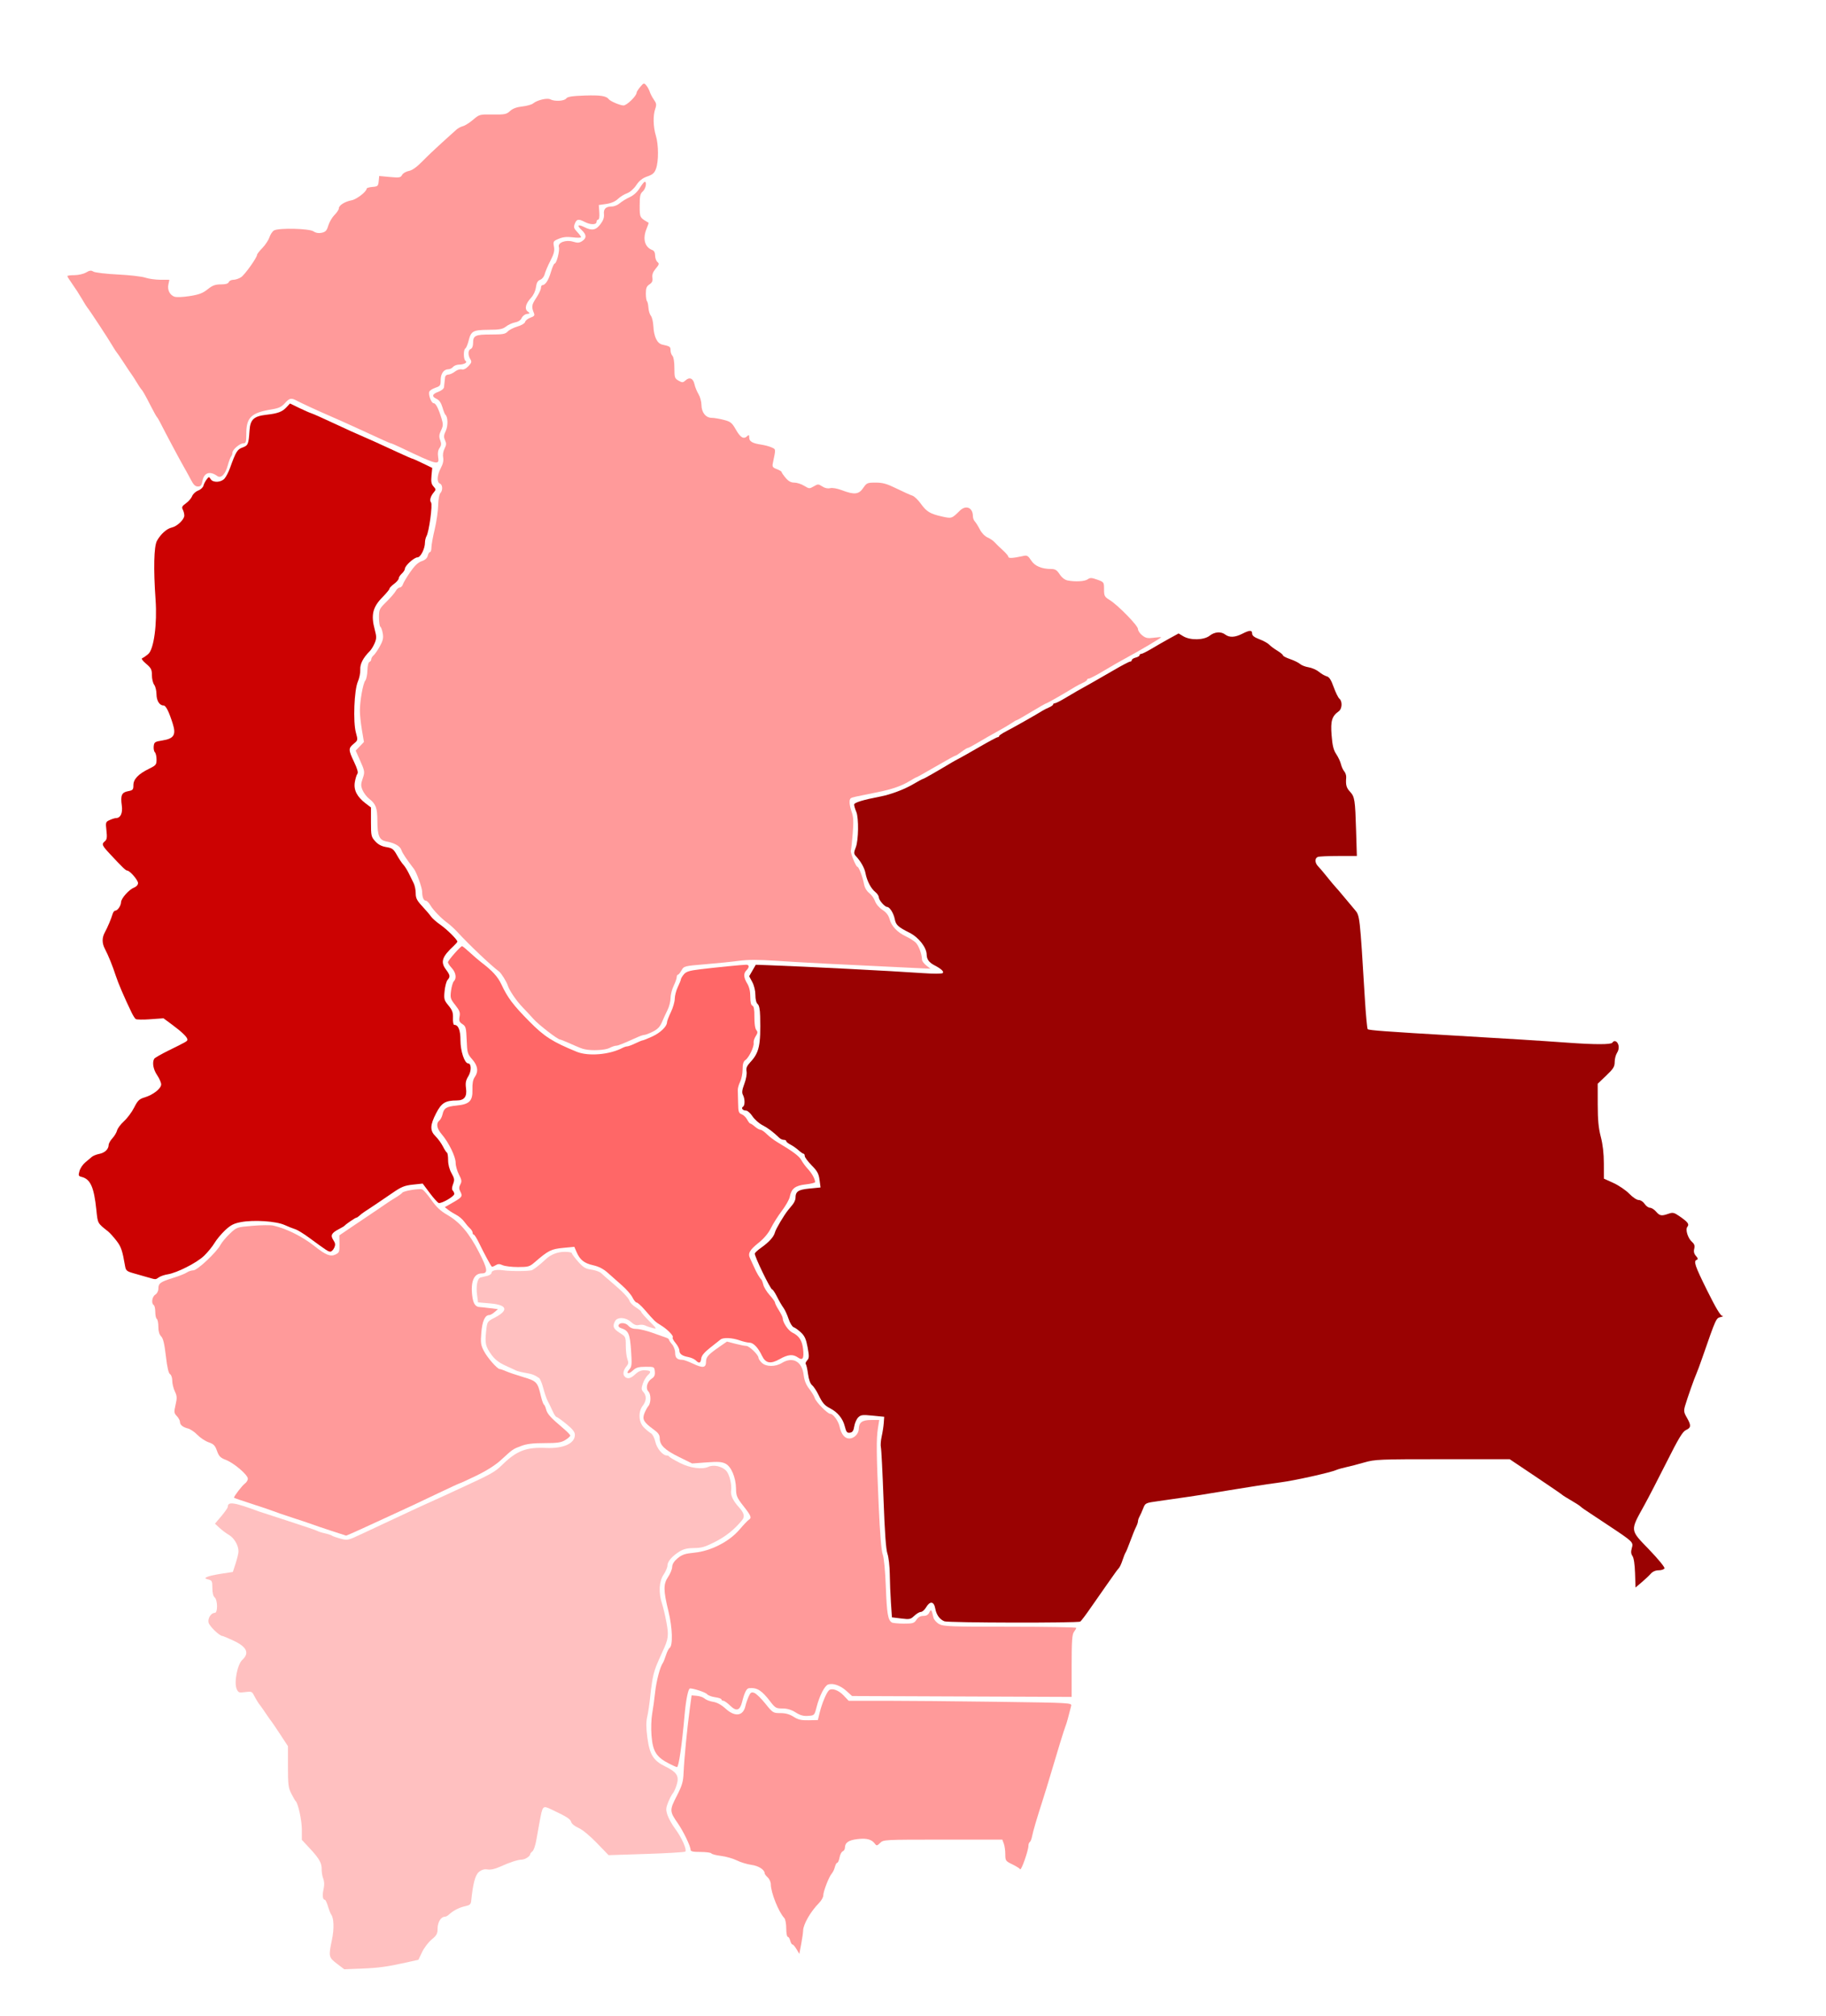
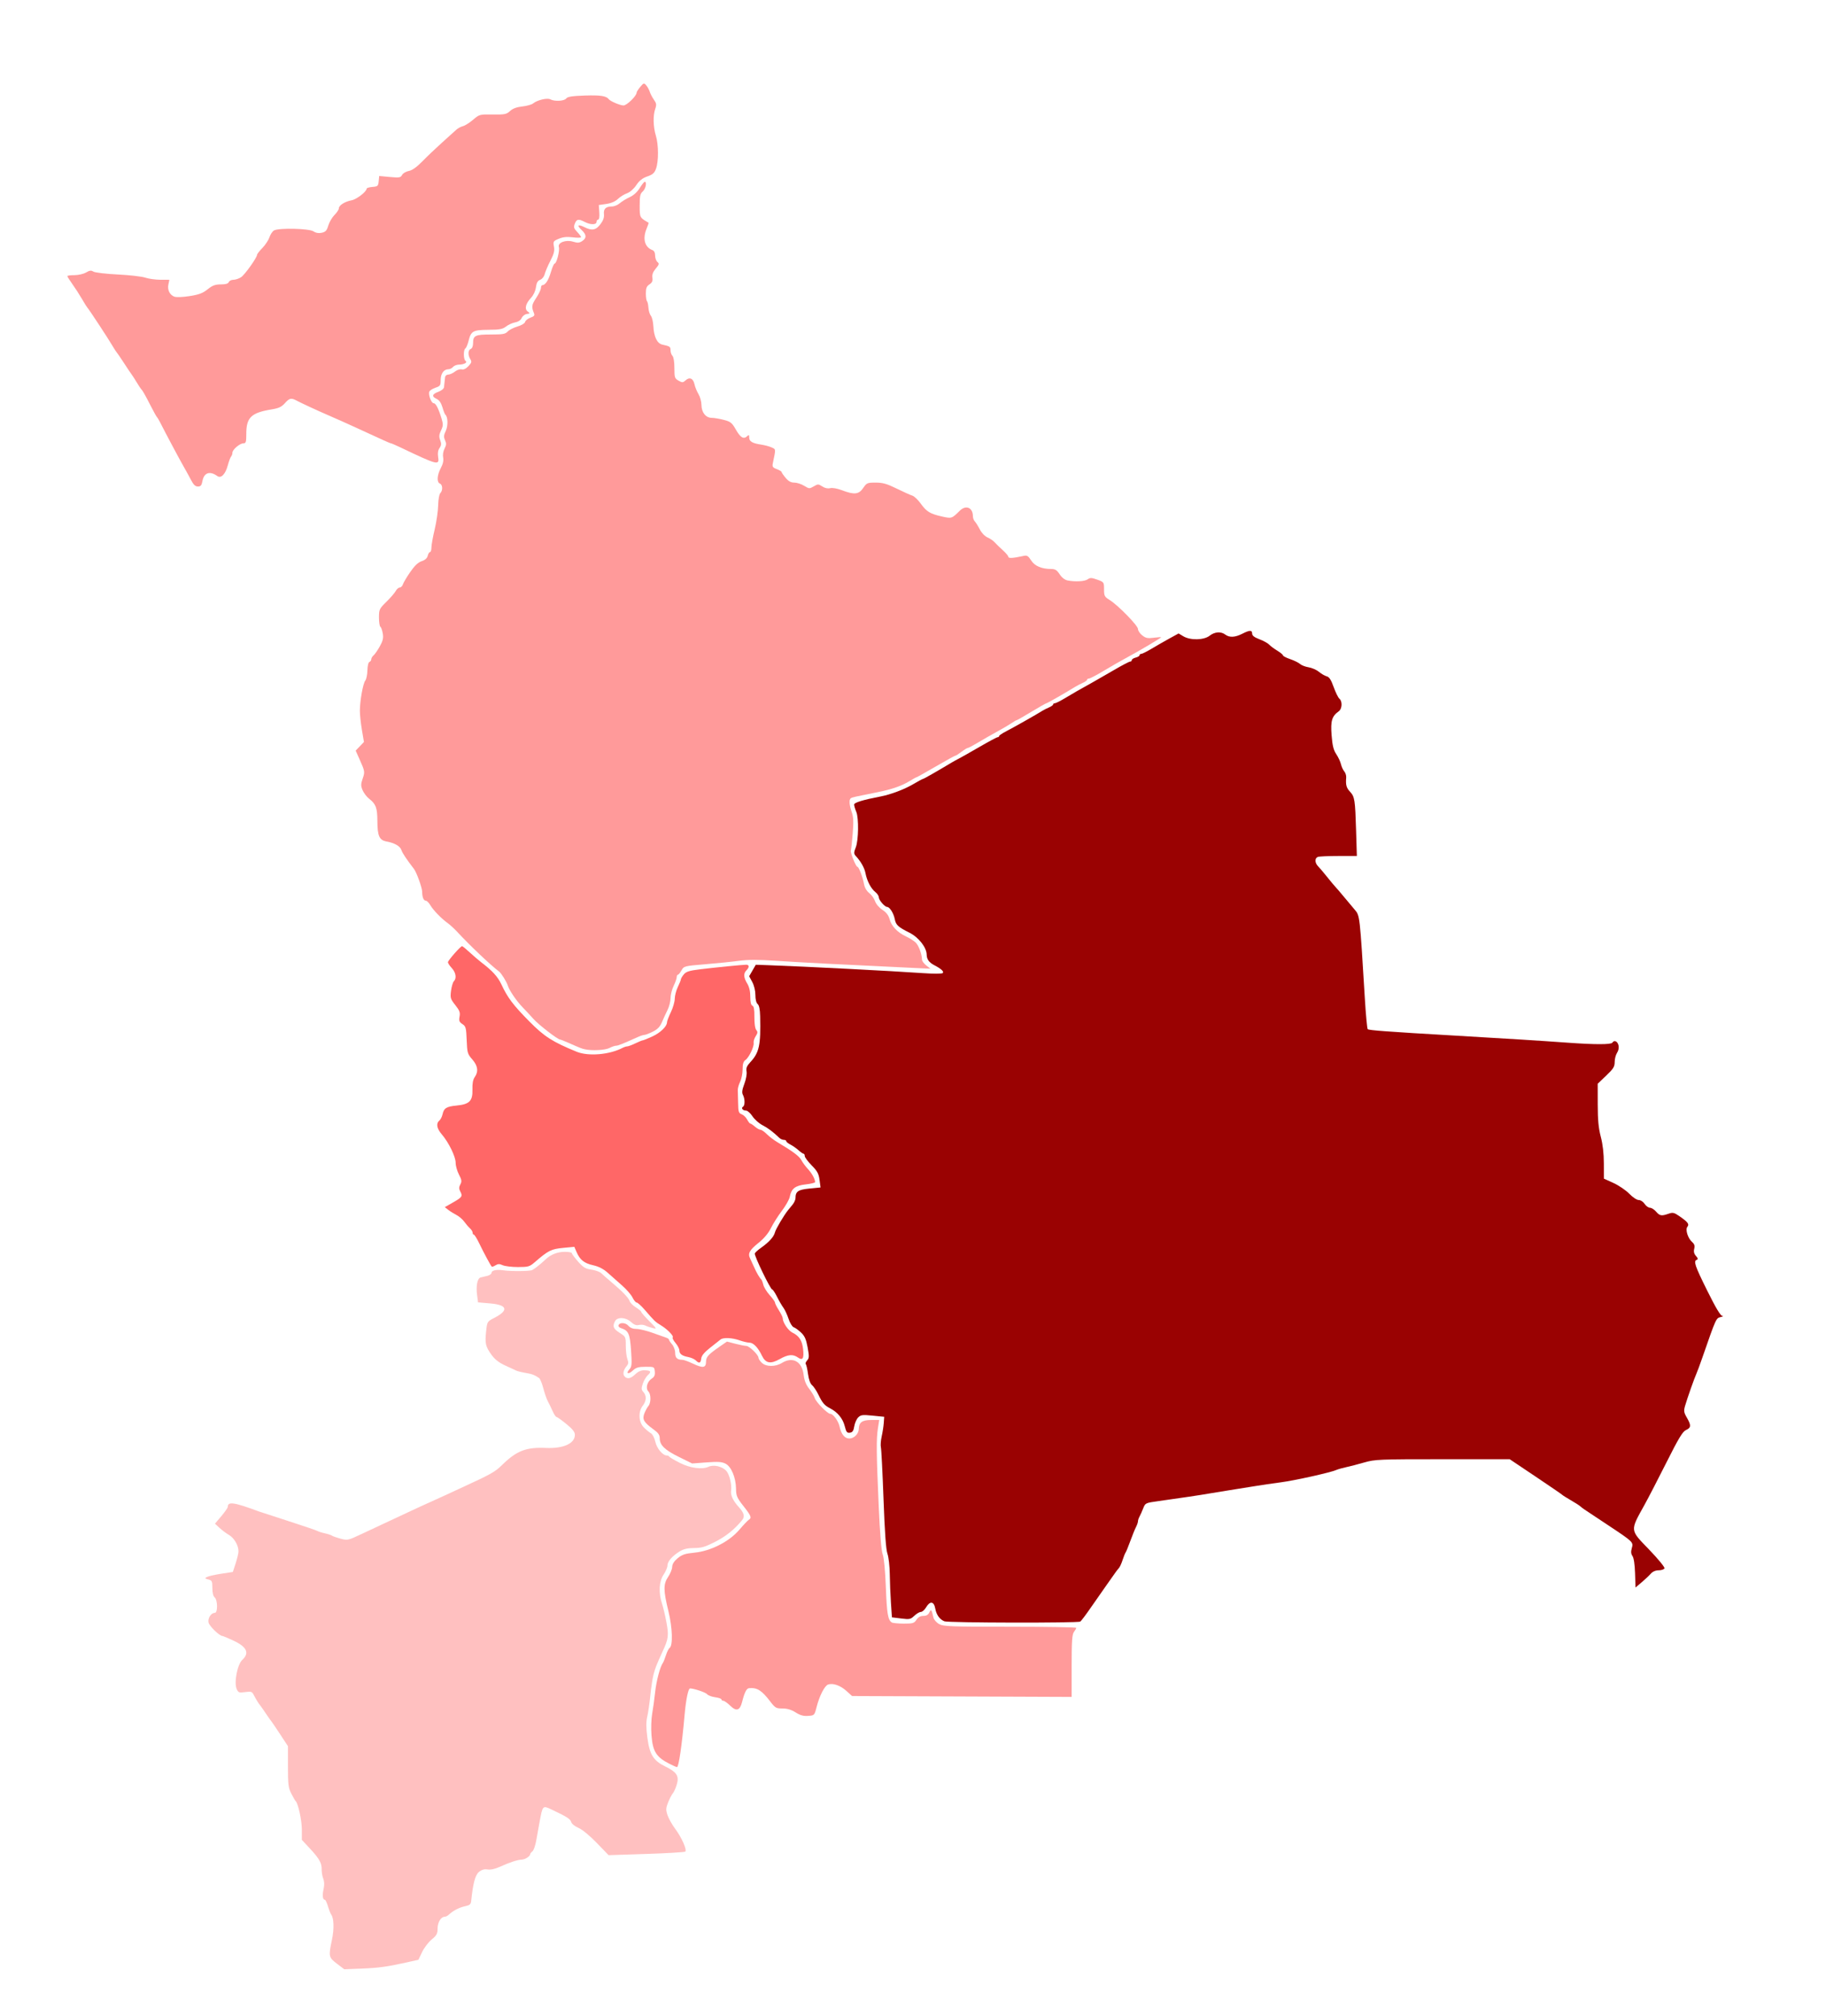
<svg xmlns="http://www.w3.org/2000/svg" xmlns:ns1="http://sodipodi.sourceforge.net/DTD/sodipodi-0.dtd" xmlns:ns2="http://www.inkscape.org/namespaces/inkscape" id="svg9373" ns1:version="0.32" ns2:version="0.92.4 (5da689c313, 2019-01-14)" width="2000" height="2208" version="1.0" ns1:docname="COVID-19_Outbreak_in_Bolivia_by_Confirmed_Cases.svg" ns2:output_extension="org.inkscape.output.svg.inkscape">
  <defs id="defs9376">
    <ns2:perspective ns1:type="inkscape:persp3d" ns2:vp_x="0 : 526.18109 : 1" ns2:vp_y="0 : 1000 : 0" ns2:vp_z="744.09448 : 526.18109 : 1" ns2:persp3d-origin="372.04724 : 350.78739 : 1" id="perspective9380" />
  </defs>
  <ns1:namedview ns2:window-height="837" ns2:window-width="1600" ns2:pageshadow="2" ns2:pageopacity="0.0" guidetolerance="10.0" gridtolerance="10.0" objecttolerance="10.0" borderopacity="1.0" bordercolor="#666666" pagecolor="#ffffff" id="base" showgrid="false" ns2:zoom="0.24" ns2:cx="537.5" ns2:cy="1083.2566" ns2:window-x="-8" ns2:window-y="-8" ns2:current-layer="svg9373" ns2:window-maximized="1" />
-   <path style="opacity:0.99;fill:#ff9999;fill-opacity:1;stroke:#dfc3a3;stroke-width:0;stroke-linecap:round;stroke-linejoin:miter;stroke-miterlimit:4;stroke-dasharray:none;stroke-dashoffset:0;stroke-opacity:0.095" d="M 872.454,2134.854 C 870.787,2132.032 868.788,2129.722 868.011,2129.722 C 867.235,2129.722 866.123,2127.821 865.54,2125.498 C 864.957,2123.175 863.734,2121.274 862.822,2121.274 C 861.911,2121.274 861.165,2117.146 861.165,2112.101 C 861.165,2107.018 860.214,2101.933 859.031,2100.696 C 852.859,2094.238 844.268,2072.742 844.268,2063.758 C 844.268,2061.294 842.747,2057.902 840.888,2056.22 C 839.03,2054.538 837.509,2052.487 837.509,2051.663 C 837.509,2047.779 830.747,2043.485 823.03,2042.47 C 818.447,2041.867 811.276,2039.68 807.094,2037.611 C 802.912,2035.542 795.13,2033.316 789.801,2032.666 C 784.472,2032.015 779.675,2030.775 779.141,2029.911 C 778.607,2029.047 773.272,2028.34 767.286,2028.34 C 759.176,2028.34 756.403,2027.747 756.403,2026.015 C 756.403,2022.104 748.659,2006.007 742.462,1997.041 C 733.295,1983.773 733.248,1982.662 741.197,1967.107 C 747.225,1955.313 748.31,1951.568 748.763,1940.996 C 749.394,1926.26 752.607,1893.142 755.453,1872.042 L 757.504,1856.834 L 763.216,1857.31 C 766.358,1857.572 770.198,1858.935 771.75,1860.34 C 773.301,1861.744 777.516,1863.352 781.117,1863.914 C 785.415,1864.584 790.116,1867.171 794.806,1871.445 C 805.01,1880.745 813.965,1879.55 816.434,1868.558 C 817.048,1865.827 818.639,1861.154 819.971,1858.173 C 822.016,1853.596 822.977,1852.962 826.149,1854.099 C 828.215,1854.84 833.67,1860.13 838.27,1865.856 C 846.432,1876.013 846.833,1876.266 854.781,1876.266 C 860.472,1876.266 864.826,1877.479 869.227,1880.29 C 874.223,1883.48 877.627,1884.267 885.666,1884.091 L 895.804,1883.87 L 897.871,1875.421 C 900.184,1865.963 904.93,1854.454 907.726,1851.52 C 910.733,1848.365 918.352,1850.933 924.115,1857.043 L 929.497,1862.748 L 970.245,1862.748 C 992.657,1862.748 1047.681,1863.253 1092.521,1863.871 C 1174.047,1864.994 1174.049,1864.994 1173.184,1868.518 C 1170.308,1880.239 1168.232,1887.664 1167.002,1890.628 C 1165.637,1893.919 1157.615,1919.961 1150.085,1945.544 C 1148.033,1952.514 1144.648,1963.539 1142.562,1970.045 C 1135.351,1992.536 1131.508,2005.551 1130.452,2011.055 C 1129.869,2014.095 1128.73,2016.991 1127.921,2017.492 C 1127.111,2017.992 1126.449,2019.777 1126.449,2021.459 C 1126.449,2026.609 1118.529,2049.148 1117.375,2047.281 C 1116.779,2046.318 1112.875,2043.875 1108.698,2041.853 C 1101.428,2038.333 1101.104,2037.863 1101.104,2030.834 C 1101.104,2026.795 1100.362,2021.54 1099.456,2019.156 L 1097.808,2014.822 L 1032.712,2014.822 C 968.336,2014.822 967.577,2014.862 963.98,2018.459 C 960.836,2021.603 960.093,2021.755 958.489,2019.58 C 954.786,2014.558 949.424,2013.057 939.383,2014.229 C 929.42,2015.393 925.529,2018.046 925.428,2023.746 C 925.398,2025.402 924.308,2027.165 923.006,2027.665 C 921.703,2028.165 920.148,2031.182 919.55,2034.371 C 918.951,2037.559 917.819,2040.168 917.032,2040.168 C 916.246,2040.168 915.08,2042.259 914.442,2044.814 C 913.805,2047.37 912.261,2050.602 911.013,2051.996 C 907.97,2055.394 901.718,2071.509 901.718,2075.954 C 901.718,2077.91 899.627,2081.634 897.071,2084.229 C 887.796,2093.649 879.82,2107.508 879.648,2114.501 C 879.59,2116.832 878.63,2123.52 877.515,2129.363 L 875.486,2139.986 L 872.454,2134.854 z" id="path9384" />
  <path style="opacity:0.99;fill:#ffc0c0;fill-opacity:1;stroke:#dfc3a3;stroke-width:0;stroke-linecap:round;stroke-linejoin:miter;stroke-miterlimit:4;stroke-dasharray:none;stroke-dashoffset:0;stroke-opacity:0.095" d="M 369.037,2150.713 C 359.92,2143.776 359.722,2142.814 363.617,2124.341 C 366.11,2112.515 365.708,2100.632 362.684,2096.773 C 361.956,2095.844 360.401,2091.852 359.228,2087.902 C 358.056,2083.952 356.538,2080.721 355.855,2080.721 C 353.451,2080.721 352.845,2075.994 354.375,2069.184 C 355.406,2064.596 355.299,2060.723 354.056,2057.57 C 353.03,2054.969 352.26,2050.559 352.345,2047.771 C 352.563,2040.673 349.809,2035.709 339.525,2024.663 L 330.596,2015.073 L 330.596,2003.69 C 330.596,1993.645 326.498,1974.907 323.792,1972.579 C 323.252,1972.115 321.14,1968.479 319.099,1964.501 C 315.829,1958.126 315.389,1954.612 315.389,1934.868 L 315.389,1912.469 L 306.555,1899.014 C 301.697,1891.614 297.322,1885.179 296.835,1884.714 C 296.347,1884.25 293.671,1880.448 290.888,1876.266 C 288.105,1872.084 285.446,1868.282 284.979,1867.817 C 283.736,1866.582 280.183,1860.807 277.849,1856.231 C 276.047,1852.696 274.996,1852.36 268.52,1853.248 C 261.905,1854.155 261.041,1853.851 259.288,1850.002 C 256.109,1843.025 259.921,1823.033 265.398,1817.957 C 273.532,1810.418 270.352,1803.645 255.435,1796.74 C 249.541,1794.012 244.191,1791.78 243.546,1791.78 C 240.47,1791.78 229.455,1781.143 228.471,1777.223 C 227.28,1772.48 231.158,1766.435 235.389,1766.435 C 238.65,1766.435 238.43,1752.279 235.128,1749.538 C 233.511,1748.196 232.593,1744.461 232.593,1739.225 C 232.593,1731.772 232.184,1730.913 228.156,1729.902 C 224.344,1728.945 224.119,1728.565 226.561,1727.198 C 228.124,1726.324 235.17,1724.719 242.219,1723.633 L 255.036,1721.658 L 258.065,1712.364 C 259.731,1707.253 261.145,1701.453 261.206,1699.475 C 261.408,1693.001 256.64,1684.548 250.898,1681.197 C 247.8,1679.389 243.061,1675.859 240.366,1673.351 L 235.466,1668.793 L 242.478,1660.477 C 246.335,1655.904 249.49,1651.353 249.49,1650.365 C 249.49,1644.294 256.404,1645.306 283.284,1655.312 C 284.678,1655.83 299.125,1660.541 315.389,1665.778 C 331.652,1671.016 346.124,1675.94 347.549,1676.721 C 348.973,1677.502 352.775,1678.705 355.997,1679.395 C 359.219,1680.085 362.616,1681.204 363.545,1681.882 C 364.475,1682.56 368.726,1684.058 372.994,1685.211 C 380.531,1687.248 381.18,1687.106 395.805,1680.214 C 404.084,1676.312 415.42,1671.01 420.996,1668.432 C 426.572,1665.853 437.923,1660.544 446.22,1656.633 C 454.518,1652.723 465.543,1647.649 470.721,1645.359 C 475.899,1643.069 483.177,1639.763 486.894,1638.012 C 490.612,1636.261 499.356,1632.217 506.326,1629.025 C 536.552,1615.184 542.298,1611.994 549.119,1605.27 C 565.681,1588.942 575.976,1584.85 598.013,1585.837 C 617.094,1586.692 629.675,1580.97 629.675,1571.437 C 629.675,1568.379 627.102,1565.139 620.226,1559.538 C 615.03,1555.305 610.174,1551.842 609.436,1551.842 C 608.698,1551.842 606.825,1548.99 605.275,1545.505 C 603.724,1542.02 601.373,1537.179 600.05,1534.746 C 598.727,1532.314 596.491,1525.899 595.083,1520.49 C 593.674,1515.081 591.566,1510.012 590.399,1509.226 C 585.34,1505.817 582.776,1504.851 575.669,1503.672 C 571.523,1502.985 566.961,1501.859 565.531,1501.17 C 564.101,1500.481 558.576,1497.93 553.252,1495.501 C 546.582,1492.458 541.972,1488.874 538.419,1483.97 C 531.839,1474.886 531.027,1471.386 532.44,1458.193 C 533.589,1447.47 533.633,1447.397 541.325,1443.438 C 557.485,1435.121 555.888,1429.216 537.033,1427.571 L 523.605,1426.4 L 522.551,1418.455 C 521.209,1408.337 522.846,1400.076 526.381,1399.13 C 527.897,1398.724 531.228,1397.927 533.784,1397.358 C 536.339,1396.789 538.43,1395.198 538.43,1393.822 C 538.43,1391.454 544.008,1390.209 550.258,1391.181 C 558.826,1392.514 580.324,1392.402 582.93,1391.011 C 586.102,1389.318 592.417,1384.274 597.77,1379.159 C 603.157,1374.01 610.776,1371.043 618.608,1371.043 C 622.836,1371.043 626.295,1371.696 626.295,1372.495 C 626.295,1373.293 629.364,1377.432 633.115,1381.693 C 638.827,1388.183 641.227,1389.628 647.9,1390.596 C 652.281,1391.232 657.092,1392.985 658.591,1394.493 C 660.09,1396 664.789,1400.146 669.033,1403.706 C 681.395,1414.076 688.481,1421.402 689.619,1424.987 C 690.202,1426.823 693.301,1429.946 696.506,1431.926 C 699.71,1433.907 702.332,1436.117 702.332,1436.838 C 702.332,1437.559 706.298,1442.114 711.146,1446.962 C 719.523,1455.339 719.711,1455.716 714.948,1454.573 C 712.191,1453.912 708.534,1452.651 706.822,1451.771 C 705.109,1450.891 701.92,1450.62 699.736,1451.168 C 696.907,1451.878 694.452,1450.948 691.198,1447.933 C 685.49,1442.642 676.254,1442.135 673.667,1446.968 C 670.642,1452.621 671.714,1455.357 678.676,1459.752 C 685.321,1463.947 685.435,1464.189 685.435,1474.026 C 685.435,1479.53 686.217,1486.09 687.173,1488.604 C 688.486,1492.056 688.342,1493.84 686.585,1495.895 C 682.9,1500.205 681.835,1504.762 683.923,1507.278 C 686.831,1510.782 690.654,1510.088 695.844,1505.116 C 699,1502.092 702.249,1500.682 705.825,1500.783 C 712.902,1500.985 713.764,1502.228 709.548,1506.156 C 707.612,1507.96 705.121,1512.182 704.014,1515.538 C 702.315,1520.686 702.422,1522.105 704.701,1524.623 C 708.358,1528.663 708.098,1534.371 704.022,1539.553 C 698.801,1546.19 699.407,1557.629 705.289,1563.49 C 707.845,1566.037 711.318,1568.889 713.007,1569.828 C 714.707,1570.773 716.822,1574.872 717.745,1579.008 C 719.379,1586.339 725.847,1594.084 730.334,1594.084 C 731.507,1594.084 732.719,1594.655 733.029,1595.352 C 733.338,1596.049 738.536,1599.132 744.579,1602.204 C 755.873,1607.945 769.067,1609.725 776.068,1606.453 C 781.553,1603.888 790.755,1605.955 795.382,1610.791 C 798.854,1614.42 801.721,1625.966 800.765,1632.475 C 800.025,1637.518 802.75,1643.471 808.923,1650.296 C 815.103,1657.129 816.103,1660.971 812.755,1665.015 C 804.153,1675.406 795.104,1682.662 783.15,1688.753 C 772.316,1694.273 768.241,1695.468 760.231,1695.473 C 753.281,1695.478 748.794,1696.51 744.575,1699.076 C 736.366,1704.068 731.057,1710.162 731.057,1714.593 C 731.057,1716.653 729.156,1721.136 726.833,1724.555 C 721.836,1731.909 721.151,1744.281 725.076,1756.296 C 726.443,1760.478 728.658,1769.849 730,1777.12 C 732.574,1791.066 732.104,1794.916 726.283,1807.576 C 719.048,1823.31 717.631,1826.888 715.78,1834.094 C 714.716,1838.237 713.163,1848.47 712.328,1856.834 C 711.494,1865.198 709.971,1875.641 708.944,1880.041 C 707.569,1885.934 707.589,1891.942 709.021,1902.852 C 711.495,1921.693 715.548,1928.287 728.571,1934.658 C 741.33,1940.901 744.041,1945.133 741.273,1954.492 C 740.118,1958.399 738.171,1962.737 736.946,1964.131 C 735.722,1965.525 733.412,1969.95 731.813,1973.966 C 729.282,1980.322 729.193,1982.139 731.131,1988.009 C 732.354,1991.717 736.239,1998.615 739.763,2003.338 C 746.692,2012.625 752.571,2025.976 750.599,2027.948 C 749.927,2028.62 730.749,2029.772 707.983,2030.508 L 666.588,2031.845 L 653.623,2018.427 C 645.95,2010.486 637.765,2003.762 633.57,2001.954 C 629.434,2000.171 626.116,1997.464 625.605,1995.455 C 624.801,1992.301 620.388,1989.496 604.492,1982.037 C 594.186,1977.201 594.449,1976.926 590.847,1996.235 C 589.893,2001.347 588.323,2010.091 587.358,2015.667 C 586.394,2021.243 584.495,2026.649 583.139,2027.681 C 581.783,2028.713 580.673,2030.15 580.673,2030.874 C 580.673,2033.046 574.99,2036.677 571.5,2036.735 C 567.141,2036.806 558.025,2039.78 547.724,2044.489 C 542.336,2046.952 537.43,2048.045 534.181,2047.505 C 530.652,2046.919 527.745,2047.715 524.717,2050.097 C 520.533,2053.388 518.082,2062.504 516.046,2082.342 C 515.705,2085.665 514.345,2086.761 509.255,2087.813 C 503.076,2089.09 495.983,2092.813 491.42,2097.173 C 490.192,2098.347 488.219,2099.308 487.035,2099.308 C 482.966,2099.308 479.291,2105.413 479.291,2112.173 C 479.291,2117.869 478.329,2119.652 472.792,2124.232 C 469.217,2127.189 464.495,2133.394 462.298,2138.023 L 458.302,2146.439 L 445.634,2149.257 C 423.768,2154.122 414.786,2155.351 395.65,2156.095 L 377.063,2156.819 L 369.037,2150.713 z" id="path9386" />
  <path style="opacity:0.99;fill:#ff9999;fill-opacity:1;stroke:#ffc2c2;stroke-width:0;stroke-linecap:round;stroke-linejoin:miter;stroke-miterlimit:4;stroke-dasharray:none;stroke-dashoffset:0;stroke-opacity:1" d="M 733.592,1931.979 C 718.857,1924.515 715.029,1918.544 713.585,1900.767 C 712.966,1893.161 713.278,1882.815 714.297,1877.111 C 715.293,1871.535 716.758,1860.889 717.553,1853.455 C 718.876,1841.081 722.975,1825.517 726.007,1821.35 C 726.684,1820.421 728.207,1816.619 729.392,1812.902 C 730.577,1809.184 732.348,1805.625 733.327,1804.991 C 737.199,1802.486 736.592,1782.837 732.076,1764.45 C 726.496,1741.731 726.464,1734.901 731.902,1726.887 C 734.226,1723.464 736.181,1718.605 736.248,1716.091 C 736.33,1713.027 738.305,1709.91 742.237,1706.641 C 747.061,1702.629 750.338,1701.543 760.674,1700.532 C 778.521,1698.784 798.728,1688.447 809.894,1675.351 C 814.328,1670.151 818.933,1665.289 820.129,1664.546 C 823.594,1662.391 822.792,1660.321 814.293,1649.504 C 807.18,1640.45 806.272,1638.341 806.171,1630.638 C 806.011,1618.353 801.028,1606.357 794.735,1603.103 C 790.663,1600.997 786.561,1600.714 773.901,1601.663 L 758.137,1602.845 L 743.766,1595.792 C 728.136,1588.121 722.609,1582.762 722.609,1575.28 C 722.609,1571.556 720.999,1569.283 715.577,1565.355 C 705.036,1557.72 703.233,1554.5 705.826,1547.942 C 706.998,1544.975 708.973,1541.348 710.214,1539.881 C 713.151,1536.409 713.114,1526.898 710.152,1523.936 C 706.881,1520.665 708.727,1513.295 713.62,1510.089 C 716.756,1508.034 717.596,1506.176 717.205,1502.166 C 716.699,1496.974 716.606,1496.926 707.075,1496.964 C 699.279,1496.995 696.636,1497.771 693.141,1501.054 C 688.207,1505.689 685.095,1504.505 689.479,1499.66 C 691.999,1496.875 692.22,1494.19 691.182,1478.951 C 689.933,1460.633 688.38,1457.227 680.072,1454.59 C 678.273,1454.019 677.092,1452.666 677.448,1451.583 C 678.588,1448.119 685.149,1448.397 688.27,1452.041 C 690.235,1454.337 693.292,1455.531 697.216,1455.535 C 700.495,1455.54 708.5,1457.486 715.005,1459.861 C 721.51,1462.235 728.164,1464.602 729.79,1465.119 C 731.416,1465.637 732.747,1466.616 732.747,1467.295 C 732.747,1467.973 734.268,1470.282 736.126,1472.425 C 738.009,1474.596 739.506,1478.747 739.506,1481.796 C 739.506,1487.226 741.734,1489.322 747.507,1489.322 C 748.968,1489.322 754.297,1491.278 759.35,1493.669 C 769.953,1498.685 773.3,1498.131 773.3,1491.36 C 773.3,1486.205 775.844,1483.419 788.569,1474.641 L 796.235,1469.354 L 805.412,1471.734 C 810.46,1473.044 815.854,1474.115 817.4,1474.115 C 820.667,1474.115 830.75,1483.88 830.75,1487.043 C 830.75,1488.224 832.414,1490.741 834.448,1492.636 C 839.251,1497.11 849.204,1497.142 856.477,1492.708 C 868.332,1485.48 878.494,1491.122 880.244,1505.904 C 880.962,1511.962 882.819,1516.624 886.26,1521.004 C 888.997,1524.489 891.755,1529.082 892.389,1531.21 C 893.67,1535.516 906.403,1548.462 909.357,1548.462 C 912.489,1548.462 918.182,1556.162 919.506,1562.188 C 921.414,1570.878 925.148,1575.498 930.262,1575.498 C 935.502,1575.498 940.558,1570.341 940.635,1564.918 C 940.735,1557.883 944.431,1555.221 954.098,1555.221 L 963.018,1555.221 L 961.612,1564.092 C 959.727,1575.992 959.867,1591.178 962.392,1648.155 C 963.788,1679.681 965.318,1698.43 966.82,1702.445 C 968.226,1706.2 969.568,1720.281 970.281,1738.773 C 971.39,1767.511 972.512,1774.146 976.741,1776.97 C 977.763,1777.652 983.645,1778.223 989.811,1778.237 C 999.919,1778.26 1001.294,1777.847 1003.79,1774.039 C 1005.661,1771.183 1008.104,1769.814 1011.33,1769.814 C 1014.628,1769.814 1016.648,1768.64 1017.871,1766.012 C 1019.756,1761.962 1020.399,1762.752 1022.344,1771.504 C 1022.867,1773.859 1025.608,1777.037 1028.536,1778.685 C 1033.312,1781.374 1040.37,1781.642 1106.31,1781.642 C 1146.196,1781.642 1178.806,1782.212 1178.777,1782.909 C 1178.747,1783.606 1177.607,1785.653 1176.242,1787.457 C 1174.253,1790.088 1173.761,1797.444 1173.762,1824.63 L 1173.762,1858.524 L 1053.503,1858.037 L 933.244,1857.55 L 926.964,1851.876 C 920.44,1845.982 912.501,1843.193 907.113,1844.903 C 903.277,1846.12 897.555,1857.236 894.407,1869.585 C 892.081,1878.71 891.99,1878.805 885.172,1879.315 C 880.08,1879.695 876.503,1878.704 871.449,1875.513 C 866.75,1872.546 862.247,1871.197 857.052,1871.197 C 850.066,1871.197 849.046,1870.613 843.622,1863.51 C 834.294,1851.293 829.205,1848.106 820.395,1848.963 C 817.633,1849.232 815.458,1853.583 812.749,1864.262 C 810.411,1873.475 806.548,1874.658 799.884,1868.199 C 796.791,1865.201 793.346,1862.748 792.229,1862.748 C 791.111,1862.748 790.197,1862.088 790.197,1861.281 C 790.197,1860.474 787.097,1859.398 783.307,1858.89 C 779.517,1858.381 775.525,1856.857 774.436,1855.503 C 772.88,1853.57 759.979,1849.23 755.786,1849.23 C 753.803,1849.23 751.272,1861.68 749.773,1878.801 C 746.965,1910.88 743.398,1935.407 741.541,1935.404 C 740.887,1935.404 737.309,1933.862 733.592,1931.979 L 733.592,1931.979 z" id="path9388" />
-   <path style="opacity:0.99;fill:#ff9999;fill-opacity:1;stroke:#dfc3a3;stroke-width:0;stroke-linecap:round;stroke-linejoin:miter;stroke-miterlimit:4;stroke-dasharray:none;stroke-dashoffset:0;stroke-opacity:0.095" d="M 362.701,1676.576 C 353.872,1673.682 345.128,1670.712 343.269,1669.976 C 341.41,1669.24 331.525,1665.912 321.303,1662.58 C 311.08,1659.248 301.195,1655.862 299.337,1655.054 C 297.478,1654.247 287.023,1650.715 276.103,1647.207 C 265.183,1643.698 256.249,1640.609 256.249,1640.342 C 256.249,1638.69 265.341,1626.901 268.113,1624.96 C 269.952,1623.672 271.456,1621.231 271.456,1619.536 C 271.456,1615.344 256.244,1602.322 247.392,1598.935 C 241.384,1596.636 239.778,1595.005 237.662,1589.05 C 235.563,1583.143 233.996,1581.532 228.537,1579.665 C 224.913,1578.425 219.391,1574.78 216.267,1571.563 C 213.143,1568.347 208.51,1565.194 205.97,1564.557 C 200.117,1563.088 197.109,1560.602 197.109,1557.235 C 197.109,1555.783 195.573,1552.959 193.695,1550.96 C 190.567,1547.63 190.451,1546.595 192.303,1538.569 C 194.039,1531.048 193.925,1528.972 191.493,1523.872 C 189.935,1520.605 188.661,1515.335 188.661,1512.16 C 188.661,1508.91 187.604,1505.796 186.243,1505.035 C 184.611,1504.121 183.128,1497.675 181.675,1485.175 C 180.111,1471.724 178.694,1465.839 176.488,1463.632 C 174.479,1461.623 173.453,1458.061 173.453,1453.093 C 173.453,1448.966 172.693,1445.119 171.763,1444.545 C 170.834,1443.971 170.074,1440.549 170.074,1436.941 C 170.074,1433.334 169.313,1429.912 168.384,1429.338 C 165.451,1427.525 166.544,1420.167 170.074,1417.962 C 172.065,1416.719 173.453,1414.022 173.453,1411.396 C 173.453,1405.537 175.677,1403.916 189.632,1399.606 C 196.063,1397.62 202.826,1394.942 204.662,1393.657 C 206.498,1392.371 209.715,1391.319 211.812,1391.319 C 216.171,1391.319 237.272,1371.481 241.496,1363.411 C 242.947,1360.638 247.547,1355.14 251.718,1351.191 C 259.298,1344.018 259.314,1344.012 276.595,1342.551 C 286.106,1341.747 296.334,1341.64 299.325,1342.315 C 313.816,1345.583 331.44,1354.408 344.959,1365.166 C 356.666,1374.481 362.061,1376.608 367.396,1374.011 C 371.618,1371.955 371.979,1371.005 371.816,1362.39 L 371.638,1353.009 L 387.024,1342.591 C 395.485,1336.861 406.971,1329.133 412.547,1325.417 C 418.123,1321.701 423.446,1318.066 424.375,1317.34 C 425.304,1316.614 429.106,1314.183 432.824,1311.938 C 436.541,1309.694 440.07,1307.146 440.665,1306.277 C 441.998,1304.332 458.91,1301.509 462.393,1302.65 C 463.788,1303.107 468.282,1308.274 472.381,1314.133 C 477.865,1321.97 482.499,1326.321 489.914,1330.595 C 503.716,1338.549 513.956,1350.629 524.713,1371.646 C 534.184,1390.153 534.758,1394.699 527.621,1394.699 C 519.089,1394.699 515.302,1403.72 517.259,1419.381 C 518.334,1427.988 520.778,1431.491 525.758,1431.564 C 526.687,1431.577 531.486,1432.093 536.422,1432.71 L 545.396,1433.831 L 541.655,1437.076 C 539.597,1438.861 537.007,1440.321 535.899,1440.321 C 531.208,1440.321 528.278,1446.734 527.213,1459.332 C 526.263,1470.578 526.595,1473.076 529.889,1479.479 C 533.746,1486.974 544.682,1499.461 547.389,1499.461 C 548.222,1499.461 551.299,1500.525 554.227,1501.825 C 557.156,1503.125 565.616,1505.995 573.027,1508.202 C 587.853,1512.616 588.88,1513.717 592.429,1528.99 C 593.503,1533.614 594.982,1537.796 595.716,1538.283 C 596.45,1538.77 597.529,1541.129 598.114,1543.525 C 599.321,1548.464 603.258,1552.878 615.838,1563.398 C 620.66,1567.43 624.606,1571.433 624.606,1572.294 C 624.606,1573.154 622.134,1575.364 619.114,1577.206 C 614.586,1579.967 610.587,1580.555 596.321,1580.56 C 583.54,1580.565 576.853,1581.39 570.726,1583.718 C 561.58,1587.193 561.767,1587.063 548.569,1599.189 C 542.685,1604.595 532.916,1610.805 521.944,1616.113 C 512.411,1620.726 504.211,1624.499 503.72,1624.499 C 503.228,1624.499 492.399,1629.489 479.653,1635.588 C 466.908,1641.687 454.959,1647.358 453.1,1648.19 C 451.241,1649.023 442.117,1653.24 432.824,1657.562 C 404.897,1670.549 379.677,1681.976 379.125,1681.893 C 378.92,1681.862 371.529,1679.469 362.701,1676.576 L 362.701,1676.576 z" id="path9390" />
  <path style="opacity:0.99;fill:#990000;fill-opacity:1;stroke:#dfc3a3;stroke-width:0;stroke-linecap:round;stroke-linejoin:miter;stroke-miterlimit:4;stroke-dasharray:none;stroke-dashoffset:0;stroke-opacity:0.095" d="M 1034.36,1775.699 C 1029.131,1773.559 1025.603,1768.61 1024.359,1761.667 C 1022.942,1753.758 1018.601,1753.208 1014.352,1760.399 C 1012.706,1763.187 1010.112,1765.468 1008.589,1765.468 C 1007.066,1765.468 1003.844,1767.362 1001.429,1769.676 C 997.375,1773.56 996.266,1773.786 986.974,1772.631 L 976.91,1771.38 L 975.832,1755.329 C 975.239,1746.501 974.669,1732.34 974.565,1723.861 C 974.461,1715.381 973.315,1705.437 972.018,1701.762 C 970.392,1697.152 969.059,1678.621 967.72,1641.987 C 966.652,1612.786 965.353,1587.197 964.832,1585.122 C 964.312,1583.047 964.699,1577.725 965.692,1573.294 C 966.685,1568.863 967.715,1562.197 967.98,1558.48 L 968.462,1551.722 L 955.828,1550.462 C 944.626,1549.344 942.827,1549.569 939.953,1552.442 C 938.171,1554.225 936.242,1558.593 935.667,1562.15 C 934.862,1567.131 933.765,1568.74 930.895,1569.15 C 927.732,1569.603 926.871,1568.503 925.202,1561.875 C 923.126,1553.632 917.362,1546.635 909.18,1542.427 C 903.005,1539.251 900.875,1536.748 896.235,1527.219 C 894.199,1523.037 891.138,1518.474 889.433,1517.078 C 887.475,1515.475 885.848,1510.965 885.015,1504.829 C 884.29,1499.488 883.188,1494.609 882.566,1493.986 C 881.943,1493.364 882.612,1491.553 884.052,1489.963 C 886.326,1487.449 886.393,1485.575 884.566,1475.659 C 882.907,1466.656 881.375,1463.225 877.306,1459.4 C 874.469,1456.734 870.867,1454.139 869.301,1453.634 C 867.735,1453.128 865.216,1448.991 863.705,1444.44 C 862.194,1439.889 859.646,1434.412 858.045,1432.269 C 856.443,1430.125 853.329,1424.76 851.124,1420.345 C 848.92,1415.931 846.53,1412.319 845.815,1412.319 C 843.865,1412.319 825.836,1374.998 826.729,1372.811 C 827.153,1371.772 830.187,1369.02 833.471,1366.697 C 842.288,1360.46 847.624,1354.563 848.761,1349.8 C 849.611,1346.237 858.599,1331.025 863.238,1325.299 C 863.991,1324.37 866.114,1321.782 867.955,1319.549 C 869.797,1317.316 871.303,1314.034 871.303,1312.257 C 871.303,1304.903 874.109,1302.981 886.652,1301.745 L 898.742,1300.554 L 897.643,1292.274 C 896.741,1285.473 895.196,1282.627 888.993,1276.334 C 884.84,1272.121 881.442,1267.538 881.442,1266.149 C 881.442,1264.761 880.863,1263.625 880.157,1263.625 C 879.45,1263.625 876.979,1261.914 874.665,1259.823 C 872.351,1257.732 868.367,1254.942 865.812,1253.623 C 863.256,1252.305 861.165,1250.594 861.165,1249.822 C 861.165,1249.049 859.97,1248.417 858.51,1248.417 C 857.049,1248.417 854.869,1247.467 853.665,1246.305 C 846.919,1239.796 841.02,1235.359 834.993,1232.261 C 831.265,1230.345 826.377,1225.973 824.131,1222.545 C 821.884,1219.117 818.697,1216.313 817.049,1216.313 C 813.476,1216.313 811.4,1213.604 813.826,1212.106 C 816.065,1210.722 816.027,1203.477 813.757,1199.237 C 812.404,1196.707 812.773,1193.758 815.284,1187.047 C 817.173,1181.999 818.209,1176.169 817.695,1173.482 C 817.002,1169.854 817.941,1167.532 821.777,1163.393 C 831.654,1152.736 833.326,1144.931 832.575,1112.971 C 832.398,1105.428 831.496,1101.043 829.841,1099.669 C 828.323,1098.41 827.371,1094.595 827.371,1089.775 C 827.371,1085.139 825.978,1079.332 823.965,1075.577 L 820.56,1069.223 L 824.184,1062.927 L 827.808,1056.63 L 841.529,1057.118 C 881.852,1058.552 976.775,1063.425 1010.704,1065.802 C 1022.266,1066.611 1031.668,1066.584 1032.58,1065.737 C 1034.256,1064.18 1030.978,1061.122 1023.377,1057.152 C 1017.557,1054.112 1015.046,1050.644 1014.982,1045.561 C 1014.885,1037.702 1006.22,1026.633 996.224,1021.599 C 983.481,1015.179 981.309,1013.17 980.022,1006.607 C 978.771,1000.228 974.503,993.406 971.713,993.324 C 968.965,993.244 962.548,985.822 962.548,982.724 C 962.548,981.225 960.793,978.613 958.65,976.919 C 953.938,973.197 949.53,964.711 947.965,956.35 C 946.905,950.691 942.929,943.58 937.624,937.858 C 935.038,935.068 935.01,933.945 937.375,927.905 C 940.349,920.308 940.689,895.938 937.912,889.293 C 936.592,886.133 935.512,882.486 935.512,881.188 C 935.512,879.008 945.269,876.019 964.237,872.389 C 975.518,870.231 990.478,864.599 1000.265,858.827 C 1005.675,855.636 1010.551,853.025 1011.099,853.025 C 1011.922,853.025 1025.832,845.077 1042.774,834.928 C 1044.652,833.803 1048.089,831.917 1050.412,830.738 C 1052.736,829.558 1062.855,823.825 1072.899,817.998 C 1082.943,812.171 1091.877,807.403 1092.753,807.403 C 1093.629,807.403 1094.345,806.832 1094.345,806.133 C 1094.345,805.434 1097.957,803.016 1102.371,800.758 C 1110.043,796.835 1136.336,781.94 1141.657,778.503 C 1143.051,777.602 1146.282,775.966 1148.838,774.867 C 1151.394,773.767 1153.485,772.274 1153.485,771.549 C 1153.485,770.823 1154.336,770.23 1155.376,770.23 C 1156.416,770.23 1161.548,767.646 1166.781,764.488 C 1175.924,758.97 1180.814,756.169 1197.417,746.937 C 1201.599,744.612 1211.979,738.636 1220.483,733.658 C 1228.988,728.68 1236.781,724.607 1237.803,724.607 C 1238.824,724.607 1239.66,723.861 1239.66,722.95 C 1239.66,722.038 1241.561,720.815 1243.884,720.232 C 1246.208,719.649 1248.109,718.494 1248.109,717.665 C 1248.109,716.837 1248.959,716.159 1250,716.159 C 1251.04,716.159 1256.172,713.593 1261.405,710.457 C 1266.638,707.32 1275.415,702.287 1280.909,699.271 L 1290.898,693.787 L 1296.116,696.898 C 1303.817,701.488 1318.654,701.168 1324.873,696.277 C 1330.4,691.929 1337.263,691.41 1341.987,694.984 C 1346.541,698.428 1352.682,698.165 1360.474,694.193 C 1368.726,689.985 1371.457,689.928 1371.457,693.963 C 1371.457,696.167 1373.866,698.026 1379.483,700.154 C 1383.898,701.827 1388.65,704.44 1390.044,705.962 C 1391.438,707.484 1395.43,710.463 1398.915,712.582 C 1402.4,714.701 1405.252,717.061 1405.252,717.827 C 1405.252,718.594 1408.8,720.43 1413.138,721.908 C 1417.475,723.385 1422.323,725.771 1423.911,727.208 C 1425.499,728.645 1429.744,730.285 1433.345,730.852 C 1436.945,731.418 1442.04,733.667 1444.668,735.849 C 1447.295,738.031 1451.118,740.236 1453.163,740.749 C 1455.905,741.437 1457.897,744.513 1460.748,752.462 C 1462.874,758.391 1465.704,764.146 1467.037,765.253 C 1470.466,768.098 1470.064,776.366 1466.369,779.005 C 1458.779,784.424 1457.25,789.51 1458.486,805.233 C 1459.385,816.665 1460.561,821.435 1463.605,825.99 C 1465.779,829.243 1468.088,834.185 1468.736,836.973 C 1469.384,839.761 1471.015,843.312 1472.361,844.863 C 1473.706,846.415 1474.661,849.456 1474.481,851.622 C 1473.811,859.724 1474.639,862.789 1478.678,867.147 C 1483.802,872.675 1484.288,875.814 1485.326,910.053 L 1486.157,937.511 L 1466.119,937.511 C 1455.098,937.511 1444.878,937.972 1443.408,938.536 C 1439.846,939.903 1440.017,945.106 1443.746,948.85 C 1445.403,950.513 1449.775,955.666 1453.462,960.302 C 1457.15,964.938 1461.308,969.922 1462.702,971.379 C 1464.096,972.836 1468.278,977.718 1471.995,982.228 C 1475.712,986.738 1481.035,993.089 1483.823,996.342 C 1489.431,1002.884 1489.336,1002.048 1494.858,1092.964 C 1495.959,1111.086 1497.386,1126.484 1498.03,1127.181 C 1499.201,1128.449 1519.903,1129.974 1594.499,1134.284 C 1648.635,1137.412 1688.807,1139.938 1717.003,1141.984 C 1746.805,1144.147 1764.66,1144.14 1766.005,1141.966 C 1767.961,1138.801 1771.549,1140.264 1772.657,1144.679 C 1773.356,1147.464 1772.803,1150.547 1771.151,1153.068 C 1769.714,1155.261 1768.539,1159.792 1768.539,1163.137 C 1768.539,1168.311 1767.149,1170.545 1759.246,1178.079 L 1749.952,1186.938 L 1749.981,1209.651 C 1750.003,1226.735 1750.834,1235.507 1753.332,1245.038 C 1755.53,1253.427 1756.663,1263.315 1756.682,1274.291 L 1756.711,1290.872 L 1767.272,1295.695 C 1773.08,1298.348 1780.838,1303.623 1784.512,1307.417 C 1788.311,1311.341 1792.781,1314.316 1794.878,1314.316 C 1796.947,1314.316 1799.781,1316.171 1801.333,1318.54 C 1802.855,1320.864 1805.467,1322.765 1807.137,1322.765 C 1808.806,1322.765 1811.825,1324.666 1813.845,1326.989 C 1817.961,1331.722 1819.759,1332.031 1827.489,1329.336 C 1832.266,1327.671 1833.622,1327.979 1839.531,1332.074 C 1848.779,1338.484 1850.513,1340.805 1848.163,1343.636 C 1845.69,1346.616 1848.705,1356.247 1853.399,1360.358 C 1855.884,1362.535 1856.479,1364.477 1855.661,1367.738 C 1854.889,1370.813 1855.477,1373.209 1857.589,1375.591 C 1859.803,1378.088 1860.055,1379.219 1858.516,1379.757 C 1854.62,1381.12 1856.335,1386.2 1869.971,1413.692 C 1879.301,1432.503 1884.446,1441.107 1886.446,1441.244 C 1888.045,1441.354 1887.227,1441.924 1884.628,1442.512 C 1879.602,1443.647 1879.6,1443.65 1864.667,1486.666 C 1861.925,1494.566 1858.969,1502.55 1858.1,1504.408 C 1856.007,1508.88 1848.047,1531.438 1845.682,1539.601 C 1844.042,1545.26 1844.279,1546.888 1847.571,1552.609 C 1852.482,1561.142 1852.318,1563.666 1846.688,1566.208 C 1842.979,1567.882 1838.686,1574.982 1825.405,1601.411 C 1816.255,1619.619 1805.401,1640.599 1801.285,1648.034 C 1785.175,1677.134 1784.97,1675.089 1806.212,1697.117 C 1816.004,1707.272 1823.548,1716.458 1823.085,1717.665 C 1822.625,1718.865 1819.805,1719.846 1816.82,1719.846 C 1813.313,1719.846 1810.2,1721.192 1808.028,1723.648 C 1806.178,1725.739 1801.669,1729.982 1798.007,1733.076 L 1791.35,1738.703 L 1790.861,1723.129 C 1790.557,1713.435 1789.501,1706.311 1788.064,1704.26 C 1786.401,1701.886 1786.182,1699.483 1787.278,1695.66 C 1789.195,1688.977 1789.081,1688.867 1760.935,1670.192 C 1748.854,1662.176 1737.545,1654.671 1735.805,1653.515 C 1734.065,1652.359 1731.784,1650.627 1730.736,1649.666 C 1729.688,1648.706 1725.029,1645.73 1720.382,1643.054 C 1715.736,1640.378 1711.554,1637.742 1711.089,1637.197 C 1710.624,1636.652 1697.487,1627.652 1681.895,1617.197 L 1653.546,1598.187 L 1580.069,1598.187 C 1510.547,1598.187 1505.933,1598.378 1494.362,1601.721 C 1487.636,1603.665 1478.712,1605.99 1474.53,1606.889 C 1470.348,1607.787 1465.405,1609.19 1463.546,1610.005 C 1457.022,1612.867 1417.766,1621.595 1402.717,1623.529 C 1394.353,1624.604 1381.046,1626.563 1373.147,1627.883 C 1365.248,1629.202 1353.462,1631.093 1346.957,1632.084 C 1340.451,1633.075 1330.566,1634.688 1324.99,1635.668 C 1314.735,1637.471 1294.448,1640.506 1268.601,1644.105 C 1254.572,1646.058 1254.435,1646.125 1252.084,1652.123 C 1250.78,1655.45 1248.972,1659.492 1248.066,1661.106 C 1247.16,1662.72 1246.414,1665.001 1246.408,1666.175 C 1246.403,1667.349 1245.417,1670.211 1244.217,1672.534 C 1243.017,1674.858 1240.236,1681.701 1238.038,1687.742 C 1235.839,1693.783 1233.503,1699.485 1232.846,1700.415 C 1232.189,1701.344 1230.678,1705.125 1229.487,1708.817 C 1228.296,1712.508 1226.486,1716.407 1225.465,1717.48 C 1224.443,1718.554 1222.467,1721.116 1221.073,1723.175 C 1219.679,1725.233 1215.457,1731.219 1211.692,1736.477 C 1207.926,1741.735 1200.403,1752.5 1194.974,1760.399 C 1189.544,1768.299 1184.262,1775.321 1183.234,1776.003 C 1180.664,1777.71 1038.564,1777.42 1034.36,1775.699 L 1034.36,1775.699 z" id="path9392" />
  <path style="opacity:0.99;fill:#ff6666;fill-opacity:1;stroke:#dfc3a3;stroke-width:0;stroke-linecap:round;stroke-linejoin:miter;stroke-miterlimit:4;stroke-dasharray:none;stroke-dashoffset:0;stroke-opacity:0.095" d="M 762.041,1489.931 C 760.634,1488.525 756.968,1486.897 753.894,1486.314 C 746.95,1484.997 744.08,1482.827 744.08,1478.894 C 744.08,1477.22 742.2,1473.617 739.903,1470.887 C 737.605,1468.156 736.214,1465.434 736.812,1464.836 C 738.305,1463.343 731.032,1455.868 723.832,1451.495 C 717.637,1447.732 717.084,1447.201 706.062,1434.453 C 702.344,1430.154 698.439,1426.625 697.383,1426.613 C 696.327,1426.6 694.263,1424.119 692.795,1421.098 C 691.327,1418.078 686.227,1412.185 681.461,1408.003 C 676.696,1403.821 669.636,1397.567 665.773,1394.104 C 660.923,1389.757 655.933,1387.175 649.645,1385.757 C 639.774,1383.532 635.185,1379.848 631.453,1371.156 L 629.054,1365.568 L 616.867,1366.739 C 603.579,1368.016 600.591,1369.531 585.365,1382.71 C 580.084,1387.281 578.479,1387.727 567.281,1387.727 C 560.522,1387.727 552.999,1386.819 550.563,1385.709 C 547.087,1384.125 545.398,1384.15 542.715,1385.826 C 540.835,1387 538.998,1387.663 538.634,1387.298 C 537.386,1386.05 529.647,1371.678 524.991,1361.958 C 522.43,1356.615 519.733,1352.243 518.997,1352.243 C 518.261,1352.243 517.659,1351.271 517.659,1350.084 C 517.659,1348.896 516.328,1346.725 514.702,1345.258 C 513.076,1343.792 510.264,1340.523 508.454,1337.995 C 506.645,1335.466 502.843,1332.208 500.006,1330.753 C 497.169,1329.299 493.119,1326.762 491.005,1325.116 L 487.163,1322.122 L 496.497,1316.782 C 506.346,1311.147 506.945,1310.17 503.969,1304.609 C 502.584,1302.021 502.642,1300.128 504.196,1297.225 C 505.964,1293.921 505.731,1292.256 502.679,1286.401 C 500.695,1282.595 499.072,1276.812 499.072,1273.55 C 499.072,1266.804 491.48,1251.23 483.892,1242.412 C 478.372,1235.996 477.396,1230.47 481.222,1227.294 C 482.556,1226.187 484.126,1223.105 484.71,1220.445 C 486.204,1213.64 488.99,1211.912 500.223,1210.824 C 514.217,1209.468 517.829,1205.793 517.454,1193.292 C 517.257,1186.741 518.047,1182.444 519.947,1179.731 C 524.266,1173.566 523.386,1167.242 517.237,1160.241 C 512.074,1154.363 511.71,1153.099 511.158,1139.147 C 510.622,1125.601 510.21,1124.069 506.449,1121.604 C 503.025,1119.361 502.501,1117.983 503.351,1113.454 C 504.195,1108.953 503.377,1106.745 498.657,1100.779 C 493.371,1094.1 493.021,1092.921 494.019,1085.148 C 494.612,1080.523 495.992,1075.845 497.085,1074.752 C 500.338,1071.499 499.356,1065.151 494.848,1060.289 C 492.525,1057.783 490.624,1054.907 490.624,1053.897 C 490.624,1051.965 504.411,1036.267 506.108,1036.267 C 506.65,1036.267 510.421,1039.343 514.488,1043.103 C 518.556,1046.863 524.075,1051.616 526.753,1053.664 C 539.517,1063.426 545.2,1069.658 549.266,1078.353 C 556.041,1092.84 562.112,1100.865 579.888,1118.832 C 596.274,1135.393 605.11,1141.047 631.548,1151.886 C 644.425,1157.165 667.516,1155.219 681.96,1147.638 C 683.574,1146.791 685.855,1146.072 687.029,1146.041 C 688.204,1146.009 692.206,1144.514 695.923,1142.719 C 699.641,1140.923 703.301,1139.428 704.058,1139.397 C 704.814,1139.365 709.468,1137.494 714.399,1135.238 C 723.266,1131.183 730.562,1124.155 730.562,1119.671 C 730.562,1118.398 732.463,1113.416 734.787,1108.6 C 737.11,1103.784 739.037,1097.134 739.068,1093.823 C 739.1,1090.512 740.595,1084.762 742.39,1081.044 C 744.186,1077.327 745.706,1073.525 745.769,1072.596 C 745.831,1071.666 747.295,1069.213 749.022,1067.143 C 751.555,1064.109 755.059,1063.03 767.13,1061.569 C 783.73,1059.559 812.57,1056.697 817.16,1056.604 C 820.787,1056.53 820.979,1059.303 817.582,1062.699 C 814.14,1066.141 814.398,1070.603 818.421,1077.202 C 820.664,1080.881 821.796,1085.723 821.8,1091.658 C 821.805,1097.604 822.571,1100.875 824.097,1101.461 C 825.731,1102.088 826.357,1105.655 826.281,1113.908 C 826.217,1120.944 827.019,1126.492 828.328,1128.07 C 830.091,1130.195 829.979,1131.431 827.709,1134.895 C 826.185,1137.222 825.171,1140.504 825.456,1142.189 C 826.138,1146.223 820.422,1158.18 816.473,1160.979 C 814.187,1162.599 813.358,1165.341 813.358,1171.28 C 813.358,1175.731 812.134,1181.828 810.637,1184.828 C 809.14,1187.828 807.998,1191.937 808.098,1193.958 C 808.198,1195.98 808.354,1202.433 808.445,1208.298 C 808.589,1217.615 809.073,1219.138 812.287,1220.359 C 814.31,1221.128 817.027,1223.743 818.326,1226.17 C 819.625,1228.598 821.204,1230.584 821.834,1230.584 C 822.464,1230.584 824.733,1232.104 826.876,1233.963 C 829.019,1235.822 831.738,1237.342 832.918,1237.342 C 834.099,1237.342 837.222,1239.5 839.86,1242.138 C 842.497,1244.775 847.74,1248.767 851.511,1251.008 C 868.419,1261.059 875.428,1266.299 877.68,1270.571 C 879.012,1273.098 882.256,1277.49 884.889,1280.332 C 889.312,1285.106 892.775,1291.408 892.775,1294.684 C 892.775,1295.433 888.104,1296.574 882.395,1297.22 C 870.931,1298.517 866.744,1301.809 865.014,1310.884 C 864.478,1313.694 860.609,1320.537 856.415,1326.092 C 852.222,1331.646 846.822,1340.161 844.417,1345.015 C 841.597,1350.704 836.829,1356.407 830.996,1361.067 C 820.968,1369.08 818.888,1372.856 821.553,1378.212 C 822.539,1380.192 824.504,1384.474 825.921,1387.727 C 828.584,1393.839 832.04,1399.77 833.797,1401.244 C 834.351,1401.709 835.355,1404.338 836.029,1407.086 C 836.703,1409.835 839.862,1414.97 843.048,1418.497 C 846.235,1422.024 848.842,1425.683 848.842,1426.628 C 848.842,1427.573 850.743,1431.358 853.066,1435.039 C 855.39,1438.719 857.291,1442.581 857.291,1443.62 C 857.291,1448.406 863.263,1457.281 868.051,1459.611 C 875.289,1463.132 878.584,1468.241 879.62,1477.546 C 880.77,1487.878 879.207,1490.45 873.996,1486.799 C 868.439,1482.907 863.228,1483.357 854.038,1488.523 C 843.876,1494.236 838.538,1493.199 834.52,1484.731 C 830.354,1475.951 825.138,1470.522 820.87,1470.522 C 818.831,1470.522 813.93,1469.382 809.979,1467.988 C 801.783,1465.096 792.211,1464.682 789.209,1467.09 C 788.086,1467.99 782.986,1472.021 777.874,1476.048 C 771.392,1481.154 768.419,1484.748 768.046,1487.929 C 767.441,1493.088 765.759,1493.649 762.041,1489.931 L 762.041,1489.931 z" id="path9394" />
-   <path style="opacity:0.99;fill:#cc0000;fill-opacity:1;stroke:#dfc3a3;stroke-width:0;stroke-linecap:round;stroke-linejoin:miter;stroke-miterlimit:4;stroke-dasharray:none;stroke-dashoffset:0;stroke-opacity:0.095" d="M 161.315,1398.834 C 157.133,1397.633 150.166,1395.644 145.834,1394.413 C 139.035,1392.481 137.833,1391.465 137.056,1386.994 C 133.975,1369.247 132.718,1365.552 127.459,1358.776 C 124.31,1354.718 120.299,1350.257 118.546,1348.863 C 106.627,1339.386 107.104,1340.254 105.548,1325.203 C 102.966,1300.218 99.058,1291.428 89.461,1289.019 C 85.903,1288.126 85.667,1287.489 87.057,1282.54 C 87.904,1279.521 90.702,1275.328 93.274,1273.223 C 95.846,1271.117 99.091,1268.377 100.485,1267.134 C 101.879,1265.89 105.599,1264.378 108.752,1263.774 C 114.819,1262.612 118.929,1258.661 119.018,1253.904 C 119.048,1252.326 120.898,1249.064 123.13,1246.656 C 125.362,1244.247 127.662,1240.387 128.242,1238.077 C 128.822,1235.766 132.234,1231.223 135.824,1227.979 C 139.415,1224.735 144.413,1218.009 146.931,1213.032 C 150.84,1205.306 152.521,1203.68 158.434,1201.909 C 167.74,1199.121 176.522,1192.216 176.522,1187.688 C 176.522,1185.69 174.509,1181.094 172.049,1177.473 C 167.819,1171.249 166.491,1163.543 168.96,1159.549 C 169.572,1158.559 176.539,1154.556 184.443,1150.656 C 205.264,1140.38 205.247,1140.389 205.247,1138.481 C 205.247,1136.008 199.151,1130.111 188.35,1122.139 L 179.057,1115.278 L 164.694,1116.316 C 156.795,1116.887 149.571,1116.788 148.642,1116.097 C 147.713,1115.405 145.667,1112.177 144.097,1108.925 C 136.162,1092.49 129.399,1076.717 126.707,1068.371 C 123.363,1058.004 118.62,1046.314 114.825,1039.087 C 111.654,1033.048 111.631,1027.059 114.756,1021.32 C 117.812,1015.708 121.84,1006.199 123.276,1001.206 C 123.877,999.115 125.184,997.404 126.181,997.404 C 128.786,997.404 132.465,992.065 132.586,988.11 C 132.715,983.865 141.402,974.168 146.973,972.05 C 149.466,971.102 151.177,969.112 151.177,967.161 C 151.177,963.88 142.129,953.471 139.277,953.471 C 137.715,953.471 133.88,949.773 120.339,935.211 C 111.526,925.733 111.057,924.513 114.977,921.259 C 117.081,919.513 117.418,917.072 116.582,909.647 C 115.561,900.594 115.694,900.167 120.169,898.133 C 122.724,896.972 125.75,896.021 126.892,896.021 C 131.986,896.021 134.554,890.641 133.414,882.356 C 131.865,871.089 133.26,867.863 140.251,866.552 C 145.514,865.565 146.107,864.894 146.107,859.932 C 146.107,853.346 151.548,847.677 163.427,841.885 C 170.805,838.288 171.453,837.478 171.453,831.851 C 171.453,828.484 170.633,824.909 169.631,823.907 C 168.629,822.905 168.059,819.905 168.364,817.24 C 168.872,812.803 169.67,812.276 177.84,810.984 C 190.519,808.978 193.089,804.815 189.202,792.586 C 184.881,778.993 181.674,772.672 179.098,772.672 C 174.695,772.672 171.454,767.464 171.399,760.301 C 171.37,756.418 170.229,751.765 168.865,749.961 C 167.5,748.157 166.384,743.46 166.384,739.523 C 166.384,733.334 165.527,731.638 160.048,726.991 C 155.861,723.441 154.466,721.332 155.937,720.776 C 157.161,720.313 160.083,718.282 162.432,716.262 C 168.533,711.013 172.271,683.174 170.398,656.927 C 167.983,623.095 168.554,598.474 171.896,592.35 C 175.872,585.064 182.75,578.893 188.154,577.764 C 193.954,576.552 201.868,568.989 201.868,564.659 C 201.868,562.776 201.108,559.817 200.18,558.082 C 198.8,555.503 199.438,554.254 203.676,551.236 C 206.528,549.205 209.576,545.663 210.45,543.365 C 211.324,541.067 214.268,538.345 216.992,537.317 C 219.716,536.289 222.337,533.886 222.816,531.978 C 223.295,530.07 224.862,526.988 226.297,525.13 C 228.745,521.958 229.015,521.932 230.678,524.707 C 233.188,528.894 242.105,528.546 245.951,524.111 C 247.646,522.157 250.311,517.024 251.872,512.705 C 258.458,494.488 259.846,492.208 265.62,490.12 C 271.741,487.907 272.303,486.549 273.302,471.565 C 274.114,459.391 277.962,455.819 291.972,454.234 C 304.407,452.827 309.156,451.03 313.876,445.947 L 317.613,441.922 L 327.525,446.723 C 332.976,449.364 339.059,452.035 341.042,452.659 C 343.026,453.284 352.252,457.367 361.545,461.733 C 370.839,466.098 381.484,471.009 385.201,472.644 C 388.919,474.28 395.002,476.962 398.719,478.606 C 402.436,480.25 408.139,482.771 411.392,484.209 C 414.645,485.646 424.79,490.309 433.937,494.571 C 443.084,498.832 451.007,502.319 451.545,502.319 C 452.083,502.319 457.223,504.608 462.967,507.407 L 473.411,512.495 L 472.597,520.971 C 471.966,527.543 472.46,530.197 474.798,532.78 C 477.497,535.762 477.547,536.424 475.275,539.07 C 471.557,543.398 470.243,548.091 472.115,550.347 C 473.965,552.576 469.958,582.31 467.147,587.204 C 466.221,588.817 465.463,591.956 465.463,594.179 C 465.463,600.964 460.668,610.46 457.242,610.46 C 453.605,610.46 443.496,619.598 443.496,622.886 C 443.496,624.128 441.976,626.52 440.117,628.202 C 438.258,629.884 436.738,632.26 436.738,633.483 C 436.738,634.705 434.456,637.391 431.668,639.452 C 428.88,641.514 426.599,643.894 426.599,644.742 C 426.599,645.589 423.179,649.752 418.999,653.992 C 408.192,664.954 406.15,673.436 410.44,689.552 C 412.509,697.324 412.501,699.302 410.381,704.376 C 409.035,707.596 406.611,711.554 404.994,713.172 C 397.712,720.453 394.245,727.194 394.585,733.405 C 394.776,736.88 393.605,742.762 391.982,746.475 C 387.941,755.727 386.579,790.46 389.795,802.265 C 392.087,810.68 392.071,810.763 387.385,814.644 C 381.446,819.563 381.486,821.252 387.866,834.62 C 391.381,841.984 392.538,846.169 391.437,847.534 C 390.541,848.645 389.276,852.78 388.626,856.722 C 387.222,865.233 391.031,872.702 400.435,879.874 L 406.323,884.365 L 406.323,900.305 C 406.323,915.321 406.592,916.542 410.969,921.384 C 414.195,924.951 417.903,926.905 423.09,927.772 C 429.672,928.871 431.06,929.911 434.716,936.483 C 436.999,940.588 440.188,945.364 441.803,947.097 C 443.417,948.83 446.095,953.064 447.753,956.506 C 449.412,959.948 451.793,964.783 453.046,967.25 C 454.299,969.716 455.324,974.687 455.324,978.295 C 455.324,983.675 456.617,986.246 462.506,992.581 C 466.455,996.83 470.793,1001.917 472.144,1003.886 C 473.496,1005.854 478.058,1009.868 482.283,1012.806 C 489.532,1017.847 500.947,1029.156 500.947,1031.297 C 500.947,1031.837 499.236,1033.862 497.145,1035.798 C 484.202,1047.782 482.262,1053.464 488.311,1061.663 C 493.132,1068.197 493.364,1069.64 490.186,1073.308 C 488.915,1074.775 487.459,1080.253 486.951,1085.48 C 486.097,1094.259 486.424,1095.467 491.219,1101.285 C 495.44,1106.406 496.359,1108.975 496.131,1115.014 C 495.977,1119.099 496.562,1122.442 497.433,1122.442 C 502.034,1122.442 504.326,1128.123 504.326,1139.527 C 504.326,1151.225 508.847,1164.685 512.777,1164.685 C 516.367,1164.685 516.468,1173.071 512.946,1178.77 C 510.15,1183.295 509.616,1186.104 510.429,1192.032 C 511.673,1201.108 508.544,1205.233 500.403,1205.247 C 487.815,1205.27 483.553,1207.894 477.713,1219.221 C 470.901,1232.434 470.755,1238.348 477.09,1244.557 C 479.715,1247.131 483.306,1252.074 485.069,1255.541 C 486.831,1259.007 488.844,1262.097 489.541,1262.407 C 490.238,1262.716 490.808,1266.415 490.808,1270.625 C 490.808,1275.387 492.217,1280.786 494.534,1284.91 C 497.78,1290.685 498,1292.23 496.238,1296.897 C 494.901,1300.439 494.783,1302.823 495.891,1303.931 C 496.813,1304.853 497.567,1306.523 497.567,1307.643 C 497.567,1310.409 483.173,1318.672 480.376,1317.512 C 479.144,1317.001 474.723,1312.019 470.553,1306.441 L 462.97,1296.299 L 452.174,1297.455 C 443.109,1298.426 439.584,1299.85 430.187,1306.334 C 419.873,1313.451 406.652,1322.351 398.934,1327.373 C 397.194,1328.505 394.777,1330.382 393.564,1331.544 C 392.35,1332.705 390.891,1333.656 390.323,1333.656 C 389.209,1333.656 378.991,1340.59 377.598,1342.291 C 377.133,1342.858 374.416,1344.519 371.561,1345.982 C 363.106,1350.311 361.681,1352.968 365.052,1358.113 C 367.373,1361.656 367.568,1363.333 366.046,1366.675 C 365.004,1368.96 363.108,1370.83 361.832,1370.83 C 359.496,1370.83 357.77,1369.698 338.356,1355.434 C 332.524,1351.149 325.85,1347.066 323.527,1346.362 C 321.204,1345.658 315.881,1343.54 311.699,1341.656 C 302.382,1337.459 278.043,1335.846 263.917,1338.49 C 256.112,1339.951 252.638,1341.738 246.597,1347.401 C 242.44,1351.297 237.199,1357.592 234.951,1361.39 C 232.702,1365.188 227.57,1371.48 223.547,1375.374 C 215.67,1382.995 193.876,1394.098 183.655,1395.698 C 180.196,1396.239 175.867,1397.708 174.034,1398.963 C 170.16,1401.615 171.035,1401.624 161.315,1398.834 L 161.315,1398.834 z" id="path9396" />
  <path style="opacity:0.99;fill:#ff9999;fill-opacity:1;stroke:#dfc3a3;stroke-width:0;stroke-linecap:round;stroke-linejoin:miter;stroke-miterlimit:4;stroke-dasharray:none;stroke-dashoffset:0;stroke-opacity:0.095" d="M 640.658,1149.253 C 637.094,1148.477 635.366,1147.796 622.512,1142.101 C 618.108,1140.15 614.022,1138.553 613.433,1138.553 C 610.89,1138.553 589.823,1122.251 584.246,1115.967 C 580.887,1112.183 575.729,1106.629 572.783,1103.623 C 565.937,1096.639 557.852,1084.848 556.182,1079.413 C 554.951,1075.406 549.153,1066.022 546.785,1064.206 C 536.589,1056.383 514.908,1035.806 500.223,1020.014 C 497.331,1016.904 492.863,1012.839 490.293,1010.98 C 483.261,1005.893 474.631,996.987 471.348,991.429 C 469.74,988.707 467.528,986.479 466.434,986.479 C 463.99,986.479 462.393,982.6 462.393,976.658 C 462.393,972.452 456.335,955.551 453.497,951.84 C 444.99,940.717 440.714,934.292 439.709,931.123 C 438.329,926.771 432.231,923.226 423.366,921.623 C 415.438,920.19 413.409,915.605 413.332,898.957 C 413.267,884.788 411.708,880.614 404.316,874.817 C 401.648,872.724 398.414,868.496 397.129,865.422 C 395.132,860.643 395.143,858.818 397.205,852.834 C 399.801,845.298 399.734,844.895 393.628,831.209 L 389.563,822.098 L 394.094,817.369 L 398.625,812.639 L 396.393,799.444 C 395.166,792.187 394.162,782.827 394.162,778.645 C 394.162,767.691 397.602,748.433 400.096,745.429 C 401.269,744.015 402.317,738.982 402.425,734.244 C 402.538,729.256 403.465,725.349 404.627,724.962 C 405.73,724.594 406.633,723.309 406.633,722.106 C 406.633,720.903 407.749,718.993 409.114,717.86 C 410.478,716.728 413.559,712.287 415.959,707.992 C 419.41,701.819 420.098,698.847 419.245,693.801 C 418.652,690.291 417.473,686.989 416.624,686.465 C 415.776,685.941 415.082,681.371 415.082,676.31 C 415.082,667.54 415.466,666.731 423.254,659.09 C 427.749,654.68 432.338,649.361 433.452,647.27 C 434.566,645.179 436.54,643.468 437.838,643.468 C 439.137,643.468 440.693,641.913 441.296,640.013 C 441.9,638.112 445.508,632.043 449.314,626.527 C 454.165,619.498 457.916,615.942 461.85,614.644 C 465.558,613.42 467.813,611.402 468.491,608.698 C 469.056,606.447 470.197,604.605 471.025,604.605 C 471.854,604.605 472.532,602.384 472.532,599.669 C 472.532,596.955 474.136,588.02 476.097,579.815 C 478.059,571.61 479.778,559.794 479.918,553.557 C 480.063,547.125 481.079,541.311 482.266,540.124 C 485.162,537.228 484.892,530.824 481.825,529.647 C 478.218,528.262 478.682,520.361 482.825,512.631 C 485.187,508.223 486.034,504.41 485.378,501.131 C 484.799,498.239 485.43,494.226 486.914,491.357 C 488.928,487.462 489.035,485.619 487.449,482.138 C 485.841,478.61 485.994,476.681 488.255,471.94 C 490.887,466.419 490.639,456.423 487.814,454.221 C 487.217,453.756 485.775,450.109 484.609,446.117 C 483.195,441.279 481.109,438.23 478.355,436.975 C 472.583,434.345 473.202,431.613 480.135,429.105 C 483.465,427.901 486.159,425.722 486.3,424.119 C 486.437,422.553 486.705,420.131 486.894,418.737 C 487.084,417.343 487.351,414.872 487.489,413.245 C 487.63,411.576 489.111,410.288 490.891,410.288 C 492.624,410.288 495.925,408.807 498.226,406.997 C 500.549,405.17 503.862,404.085 505.673,404.559 C 507.773,405.108 510.406,403.847 513.061,401.02 C 516.554,397.302 516.873,396.123 515.136,393.343 C 512.323,388.838 512.561,383.348 515.619,382.174 C 517.14,381.591 518.154,379.044 518.154,375.806 C 518.154,367.488 520.491,366.356 537.662,366.356 C 550.731,366.356 553.565,365.858 556.038,363.125 C 557.645,361.349 562.443,358.878 566.699,357.634 C 571.193,356.321 574.753,354.177 575.19,352.522 C 575.604,350.954 578.233,348.873 581.032,347.897 C 584.968,346.525 585.843,345.448 584.895,343.144 C 581.972,336.04 582.271,333.909 587.246,326.399 C 590.136,322.035 592.501,317.074 592.501,315.375 C 592.501,313.676 593.207,312.285 594.07,312.285 C 597.307,312.285 600.796,306.92 603.412,297.922 C 604.898,292.811 606.754,288.629 607.536,288.629 C 609.633,288.629 613.282,274.292 612.118,270.625 C 610.565,265.733 619.716,262.253 627.696,264.702 C 632.598,266.207 634.54,266.078 637.645,264.044 C 642.694,260.736 642.523,257.013 637.09,251.978 C 631.503,246.8 632.907,245.223 639.967,248.745 C 648.356,252.93 652.608,252.178 657.605,245.626 C 660.699,241.57 661.885,238.207 661.504,234.575 C 660.888,228.703 663.55,226.176 670.392,226.136 C 672.805,226.122 676.607,224.523 678.84,222.584 C 681.073,220.644 685.942,217.668 689.659,215.97 C 693.888,214.039 698,210.315 700.643,206.024 C 702.966,202.252 705.437,199.145 706.134,199.12 C 708.816,199.024 707.236,206.914 704.022,209.666 C 701.201,212.081 700.643,214.65 700.643,225.21 C 700.643,238.388 700.657,238.415 710.381,243.926 C 710.625,244.065 709.675,246.932 708.268,250.297 C 703.597,261.478 706.077,270.753 714.583,273.909 C 716.47,274.609 717.54,276.784 717.54,279.921 C 717.54,282.624 718.674,285.777 720.06,286.928 C 722.254,288.749 722.017,289.69 718.223,294.198 C 715.153,297.848 714.072,300.783 714.565,304.139 C 715.091,307.725 714.293,309.537 711.333,311.477 C 708.224,313.514 707.401,315.577 707.401,321.336 C 707.401,325.342 707.951,329.169 708.623,329.841 C 709.295,330.512 710.018,333.769 710.229,337.078 C 710.441,340.387 711.636,344.336 712.886,345.854 C 714.135,347.372 715.351,352.342 715.589,356.898 C 716.215,368.922 719.691,376.153 725.454,377.42 C 733.814,379.258 734.437,379.694 734.437,383.707 C 734.437,385.874 735.387,388.598 736.549,389.761 C 737.815,391.028 738.661,396.376 738.661,403.108 C 738.661,413.529 738.989,414.527 743.192,416.906 C 747.312,419.237 748.019,419.202 750.974,416.528 C 755.314,412.6 759.322,414.438 760.706,420.99 C 761.328,423.933 763.275,428.711 765.034,431.609 C 766.792,434.507 768.256,439.829 768.287,443.437 C 768.358,451.697 773.005,457.589 779.485,457.633 C 782.124,457.651 788.081,458.65 792.722,459.853 C 800.293,461.816 801.674,462.94 806.162,470.803 C 811.126,479.501 814.69,481.433 818.584,477.539 C 820.161,475.962 820.612,476.324 820.612,479.169 C 820.612,483.486 823.93,485.466 833.652,486.95 C 837.572,487.548 842.768,488.944 845.2,490.052 C 849.873,492.181 849.813,491.412 846.538,507.095 C 845.68,511.207 846.23,512.067 850.825,513.802 C 853.724,514.896 856.096,516.327 856.096,516.981 C 856.096,517.635 858.064,520.51 860.47,523.369 C 863.59,527.077 866.319,528.568 869.987,528.568 C 872.815,528.568 877.674,530.141 880.785,532.064 C 886.184,535.4 886.661,535.429 891.284,532.698 C 895.844,530.005 896.388,530.009 900.6,532.769 C 903.428,534.622 906.608,535.314 909.247,534.652 C 911.725,534.03 917.053,534.984 922.355,536.999 C 935.724,542.08 940.629,541.543 945.446,534.47 C 949.25,528.885 949.984,528.568 959.118,528.568 C 966.91,528.568 971.346,529.833 982.134,535.13 C 989.483,538.739 997.194,542.207 999.269,542.838 C 1001.343,543.468 1005.518,547.434 1008.546,551.65 C 1014.879,560.469 1018.817,562.833 1032.073,565.774 C 1042.333,568.05 1042.53,567.985 1051.188,559.405 C 1057.995,552.659 1065.62,555.884 1065.62,565.51 C 1065.62,567.363 1066.572,569.884 1067.736,571.113 C 1068.9,572.341 1071.371,576.297 1073.228,579.904 C 1075.199,583.736 1078.711,587.375 1081.672,588.654 C 1084.46,589.86 1087.944,592.23 1089.413,593.923 C 1090.883,595.616 1094.875,599.491 1098.284,602.534 C 1101.694,605.577 1104.483,608.908 1104.483,609.938 C 1104.483,611.722 1109.959,611.352 1121.38,608.796 C 1124.849,608.019 1126.276,608.903 1129.362,613.74 C 1133.321,619.945 1140.819,623.164 1151.357,623.182 C 1155.721,623.19 1157.602,624.365 1160.623,628.974 C 1162.992,632.587 1166.246,635.122 1169.298,635.732 C 1177.685,637.41 1188.191,636.806 1191.396,634.462 C 1193.975,632.576 1195.66,632.642 1201.858,634.871 C 1209.149,637.493 1209.245,637.63 1209.245,645.429 C 1209.245,652.657 1209.756,653.647 1215.238,657.035 C 1224.494,662.755 1246.419,685.171 1246.419,688.913 C 1246.419,690.734 1248.51,693.872 1251.065,695.885 C 1254.99,698.977 1257.02,699.372 1264.13,698.432 C 1268.76,697.82 1272.182,697.659 1271.734,698.074 C 1269.859,699.813 1246.691,713.509 1235.593,719.438 C 1229.001,722.961 1217.145,729.738 1209.245,734.499 C 1201.346,739.259 1193.932,743.156 1192.771,743.158 C 1191.609,743.16 1190.658,743.755 1190.658,744.48 C 1190.658,745.206 1188.567,746.735 1186.012,747.878 C 1183.456,749.021 1179.829,750.899 1177.951,752.05 C 1165.737,759.542 1147.103,770.197 1146.214,770.197 C 1145.632,770.197 1138.258,774.379 1129.829,779.49 C 1121.399,784.601 1114.076,788.783 1113.556,788.783 C 1113.035,788.783 1110.59,790.187 1108.123,791.903 C 1105.657,793.619 1098.689,797.713 1092.639,801.003 C 1086.589,804.292 1077.085,809.729 1071.518,813.086 C 1065.95,816.443 1060.775,819.191 1060.016,819.194 C 1059.257,819.196 1056.143,821.099 1053.097,823.422 C 1050.051,825.746 1047.044,827.647 1046.415,827.647 C 1045.786,827.647 1036.126,832.969 1024.949,839.475 C 1013.772,845.98 1004.269,851.303 1003.83,851.303 C 1003.392,851.303 1000.197,853.057 996.731,855.201 C 987.909,860.659 977.197,864.423 961.586,867.553 C 935.715,872.739 933.584,873.217 932.02,874.183 C 929.769,875.575 930.111,881.468 932.91,889.5 C 934.786,894.884 935.02,900.18 933.956,913.155 C 933.201,922.351 932.292,930.639 931.936,931.573 C 931.145,933.646 937.432,949.306 939.055,949.306 C 940.622,949.306 944.931,960.52 946.331,968.242 C 947.036,972.134 949.201,975.863 952.05,978.093 C 954.571,980.066 957.448,984.091 958.443,987.037 C 959.482,990.115 962.902,994.135 966.482,996.487 C 970.788,999.316 973.232,1002.508 974.393,1006.822 C 976.426,1014.369 982.945,1021.208 992.296,1025.604 C 996.116,1027.4 1000.833,1030.351 1002.778,1032.164 C 1006.171,1035.325 1009.83,1045.056 1009.85,1050.97 C 1009.855,1052.519 1011.951,1055.402 1014.506,1057.378 L 1019.153,1060.97 L 1001.411,1060.145 C 925.987,1056.639 874.771,1053.989 851.027,1052.365 C 830.763,1050.979 819.454,1050.96 809.629,1052.296 C 802.194,1053.307 785.547,1055.008 772.635,1056.076 C 749.483,1057.992 749.122,1058.084 746.445,1062.791 C 744.952,1065.416 743.16,1067.569 742.463,1067.575 C 741.766,1067.581 741.196,1068.763 741.196,1070.202 C 741.196,1071.64 739.675,1075.965 737.816,1079.812 C 735.957,1083.659 734.437,1089.682 734.437,1093.196 C 734.437,1096.711 732.998,1102.461 731.24,1105.974 C 729.483,1109.488 726.71,1115.515 725.079,1119.368 C 722.879,1124.566 720.277,1127.291 714.995,1129.929 C 711.08,1131.884 706.934,1133.484 705.782,1133.484 C 704.63,1133.484 701.292,1134.57 698.363,1135.897 C 682.319,1143.166 676.934,1145.312 674.738,1145.312 C 673.399,1145.312 670.126,1146.448 667.464,1147.836 C 662.925,1150.203 648.518,1150.965 640.658,1149.253 L 640.658,1149.253 z" id="path9400" />
  <path style="opacity:0.99;fill:#ff9999;fill-opacity:1;stroke:#dfc3a3;stroke-width:0;stroke-linecap:round;stroke-linejoin:miter;stroke-miterlimit:4;stroke-dasharray:none;stroke-dashoffset:0;stroke-opacity:0.095" d="M 209.204,525.67 C 207.162,521.72 203.509,515.067 201.086,510.885 C 197.026,503.878 181.45,474.636 175.434,462.728 C 174.025,459.94 172.433,457.279 171.896,456.814 C 171.358,456.35 168.396,451.027 165.313,444.986 C 159.114,432.839 156.185,427.673 154.777,426.399 C 154.263,425.935 152.006,422.513 149.762,418.796 C 147.517,415.078 145.07,411.277 144.325,410.347 C 143.579,409.418 139.759,403.715 135.835,397.674 C 131.911,391.634 128.275,386.311 127.754,385.846 C 127.234,385.382 125.033,381.96 122.865,378.243 C 118.402,370.593 97.062,338.137 95.645,336.845 C 95.136,336.38 92.524,332.198 89.841,327.551 C 87.158,322.905 82.442,315.59 79.361,311.297 C 76.281,307.004 73.76,303.012 73.76,302.426 C 73.76,301.84 77.255,301.361 81.526,301.361 C 85.85,301.361 91.481,300.067 94.233,298.442 C 98.167,296.118 99.82,295.925 102.333,297.494 C 104.07,298.579 116.031,299.989 128.912,300.628 C 141.793,301.266 155.373,302.822 159.091,304.085 C 162.808,305.348 170.282,306.392 175.7,306.405 L 185.55,306.43 L 184.458,311.4 C 183.145,317.38 185.817,322.972 190.915,324.91 C 193.1,325.741 200.067,325.482 207.684,324.287 C 217.989,322.671 222.113,321.12 227.4,316.871 C 232.732,312.586 235.654,311.499 241.84,311.499 C 247.176,311.499 249.9,310.708 250.569,308.965 C 251.104,307.571 253.388,306.43 255.644,306.43 C 257.901,306.43 261.683,305.161 264.05,303.611 C 268.132,300.936 281.595,282.032 281.595,278.975 C 281.595,278.184 284.225,274.829 287.44,271.519 C 290.654,268.209 294.137,262.918 295.179,259.762 C 296.22,256.606 298.482,253.269 300.206,252.346 C 305.573,249.474 338.514,250.244 343.26,253.354 C 346.007,255.154 349.037,255.668 352.464,254.915 C 356.608,254.005 357.959,252.504 359.618,246.966 C 360.743,243.211 363.798,238.004 366.406,235.396 C 369.015,232.787 371.149,229.541 371.149,228.183 C 371.149,224.894 377.691,220.766 385.106,219.375 C 390.632,218.338 401.564,209.878 401.564,206.639 C 401.564,205.876 404.415,205.015 407.9,204.727 C 413.744,204.243 414.279,203.757 414.783,198.48 L 415.33,192.757 L 426.971,193.839 C 437.425,194.811 438.793,194.583 440.385,191.608 C 441.36,189.786 444.679,187.823 447.76,187.245 C 451.548,186.534 456.389,183.091 462.71,176.611 C 467.852,171.341 477.574,162.087 484.315,156.046 C 491.057,150.005 497.987,143.751 499.716,142.149 C 501.446,140.546 504.723,138.767 507,138.196 C 509.277,137.624 514.285,134.464 518.13,131.174 C 525.022,125.274 525.325,125.193 539.731,125.39 C 552.892,125.569 554.768,125.193 558.637,121.603 C 561.577,118.874 565.801,117.299 572.034,116.607 C 577.04,116.052 582.363,114.57 583.862,113.314 C 588.267,109.623 599.367,106.983 602.787,108.813 C 607.488,111.329 618.084,110.745 620.198,107.853 C 621.628,105.898 626.522,105.131 640.661,104.648 C 657.612,104.07 664.188,105.086 666.848,108.697 C 668.51,110.952 679.265,115.493 682.945,115.493 C 686.542,115.493 697.263,105.033 697.263,101.524 C 697.263,100.647 699.056,97.798 701.246,95.195 C 705.037,90.689 705.355,90.608 707.834,93.503 C 709.266,95.176 710.995,98.337 711.676,100.527 C 712.357,102.718 714.402,106.622 716.22,109.204 C 718.995,113.143 719.231,114.746 717.688,119.172 C 715.117,126.549 715.399,138.815 718.366,148.596 C 721.39,158.565 721.471,176.615 718.528,184.769 C 716.814,189.519 714.936,191.188 708.978,193.259 C 703.651,195.11 700.241,197.802 696.877,202.812 C 694.079,206.977 690,210.551 686.75,211.684 C 683.756,212.728 679.291,215.512 676.828,217.872 C 673.922,220.657 669.456,222.585 664.107,223.365 L 655.865,224.568 L 656.427,232.55 C 656.775,237.496 656.293,240.531 655.16,240.531 C 654.154,240.531 653.331,241.672 653.331,243.066 C 653.331,246.361 646.738,246.367 640.429,243.076 C 633.604,239.517 631.525,239.89 629.573,245.023 C 628.122,248.84 628.509,250.187 632.149,253.987 C 634.506,256.446 636.434,259.042 636.434,259.755 C 636.434,260.468 632.394,260.546 627.457,259.93 C 620.97,259.119 616.7,259.552 612.06,261.491 C 605.97,264.035 605.697,264.475 606.74,270.037 C 607.605,274.646 606.762,277.992 602.803,285.674 C 600.032,291.049 597.245,297.593 596.609,300.217 C 595.955,302.913 593.814,305.61 591.683,306.42 C 588.914,307.473 587.671,309.653 587.004,314.629 C 586.462,318.672 584.299,323.325 581.642,326.168 C 575.674,332.55 574.258,338.44 578.027,341.196 C 580.706,343.155 580.622,343.379 577.009,343.891 C 574.842,344.197 572.319,346.159 571.402,348.249 C 570.351,350.644 567.691,352.433 564.206,353.086 C 561.165,353.657 556.678,355.696 554.235,357.618 C 550.549,360.517 547.283,361.133 535.077,361.229 C 518.075,361.364 515.942,362.527 513.273,373.124 C 512.241,377.223 510.636,381.047 509.706,381.622 C 507.412,383.039 507.554,393.81 509.886,395.251 C 512.534,396.888 508.302,399.306 502.731,399.338 C 500.289,399.352 497.345,400.505 496.188,401.899 C 495.031,403.293 492.711,404.433 491.032,404.433 C 486.075,404.433 482.67,409.245 482.67,416.251 C 482.67,422.157 482.138,422.934 476.905,424.66 C 473.735,425.707 470.726,427.645 470.218,428.968 C 468.931,432.321 472.416,441.607 474.96,441.607 C 477.308,441.607 480.244,447.275 483.586,458.259 C 485.537,464.669 485.469,466.366 483.058,471.421 C 480.86,476.03 480.671,478.234 482.137,482.119 C 483.599,485.99 483.453,487.772 481.44,490.645 C 479.778,493.018 479.225,496.31 479.846,500.135 C 481.454,510.047 479.821,509.655 439.449,490.431 C 433.799,487.74 428.735,485.539 428.194,485.539 C 427.299,485.539 420.665,482.564 390.581,468.675 C 380.176,463.871 370.363,459.486 358.476,454.331 C 346.802,449.267 329.934,441.453 325.266,438.946 C 318.891,435.523 317.119,435.884 311.963,441.659 C 308.402,445.647 305.229,447.132 297.618,448.37 C 275.106,452.034 269.767,457.174 269.767,475.178 C 269.767,484.122 269.34,485.539 266.65,485.539 C 262.682,485.539 254.559,492.443 254.559,495.816 C 254.559,497.227 253.911,499.103 253.119,499.986 C 252.326,500.869 250.717,505.165 249.543,509.533 C 246.877,519.454 242.115,524.328 237.986,521.364 C 229.812,515.496 223.469,517.62 221.746,526.804 C 220.839,531.638 219.84,532.851 216.764,532.851 C 213.945,532.851 211.922,530.93 209.203,525.67 L 209.204,525.67 z" id="path9402" />
</svg>